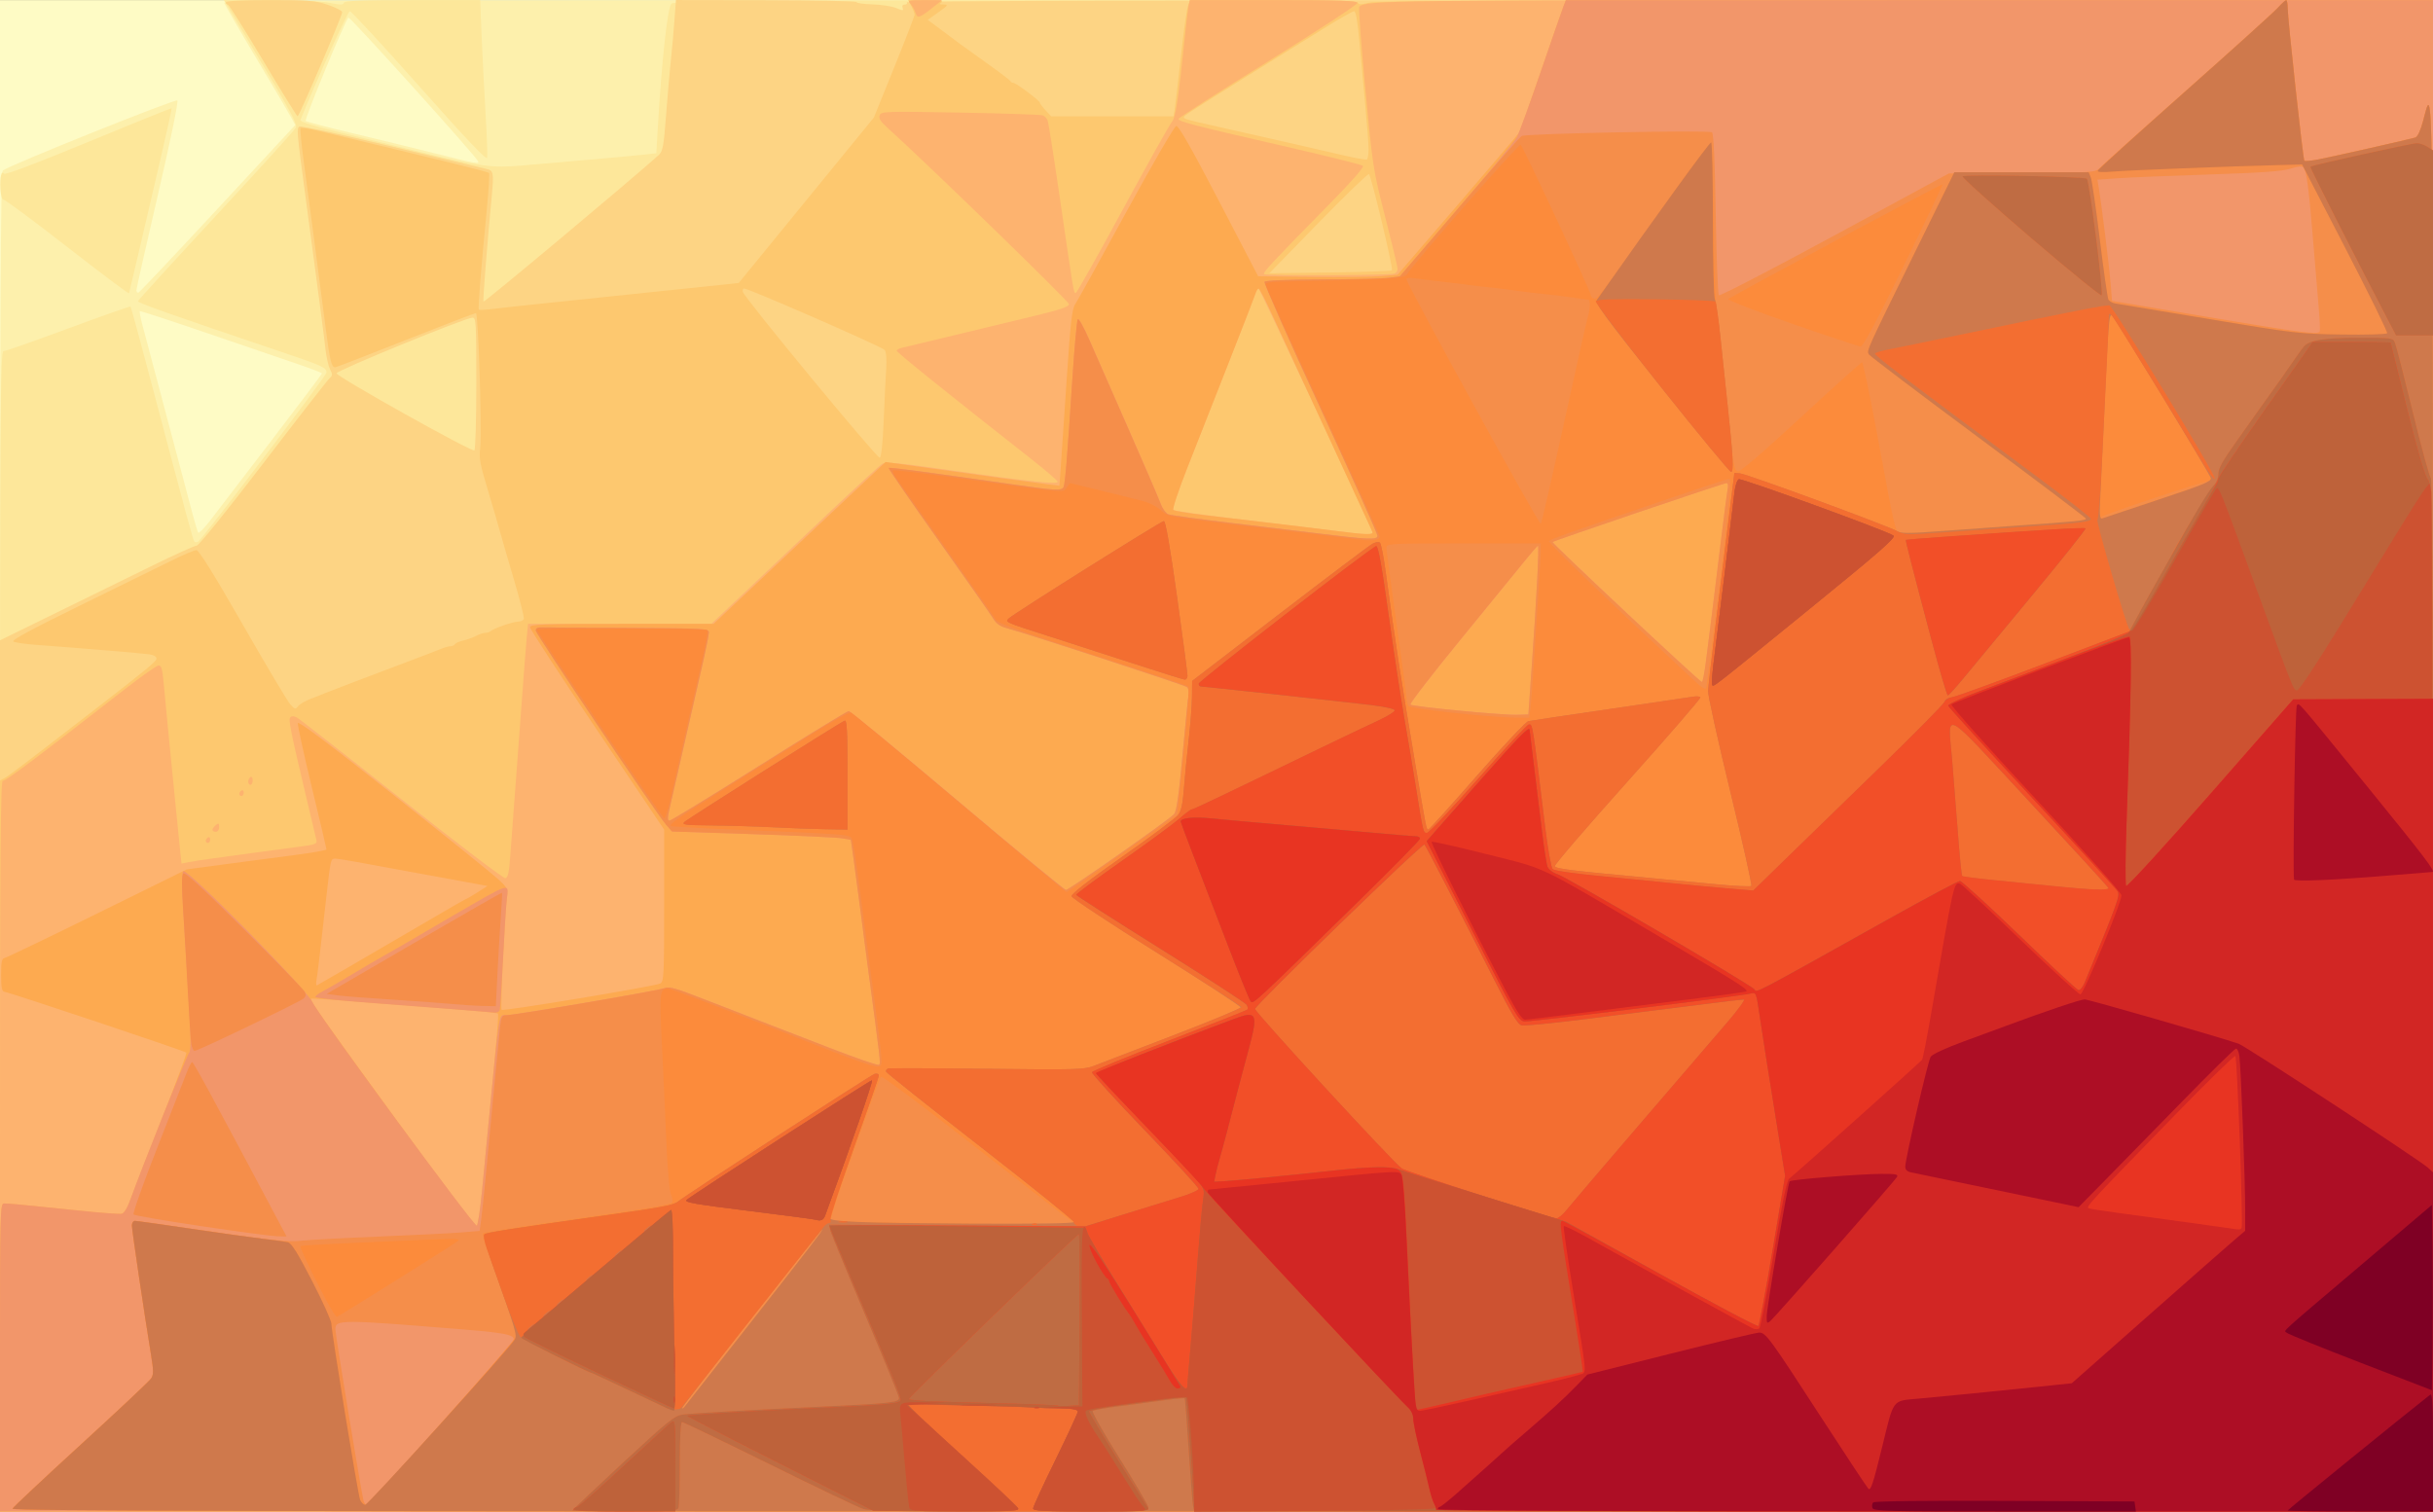
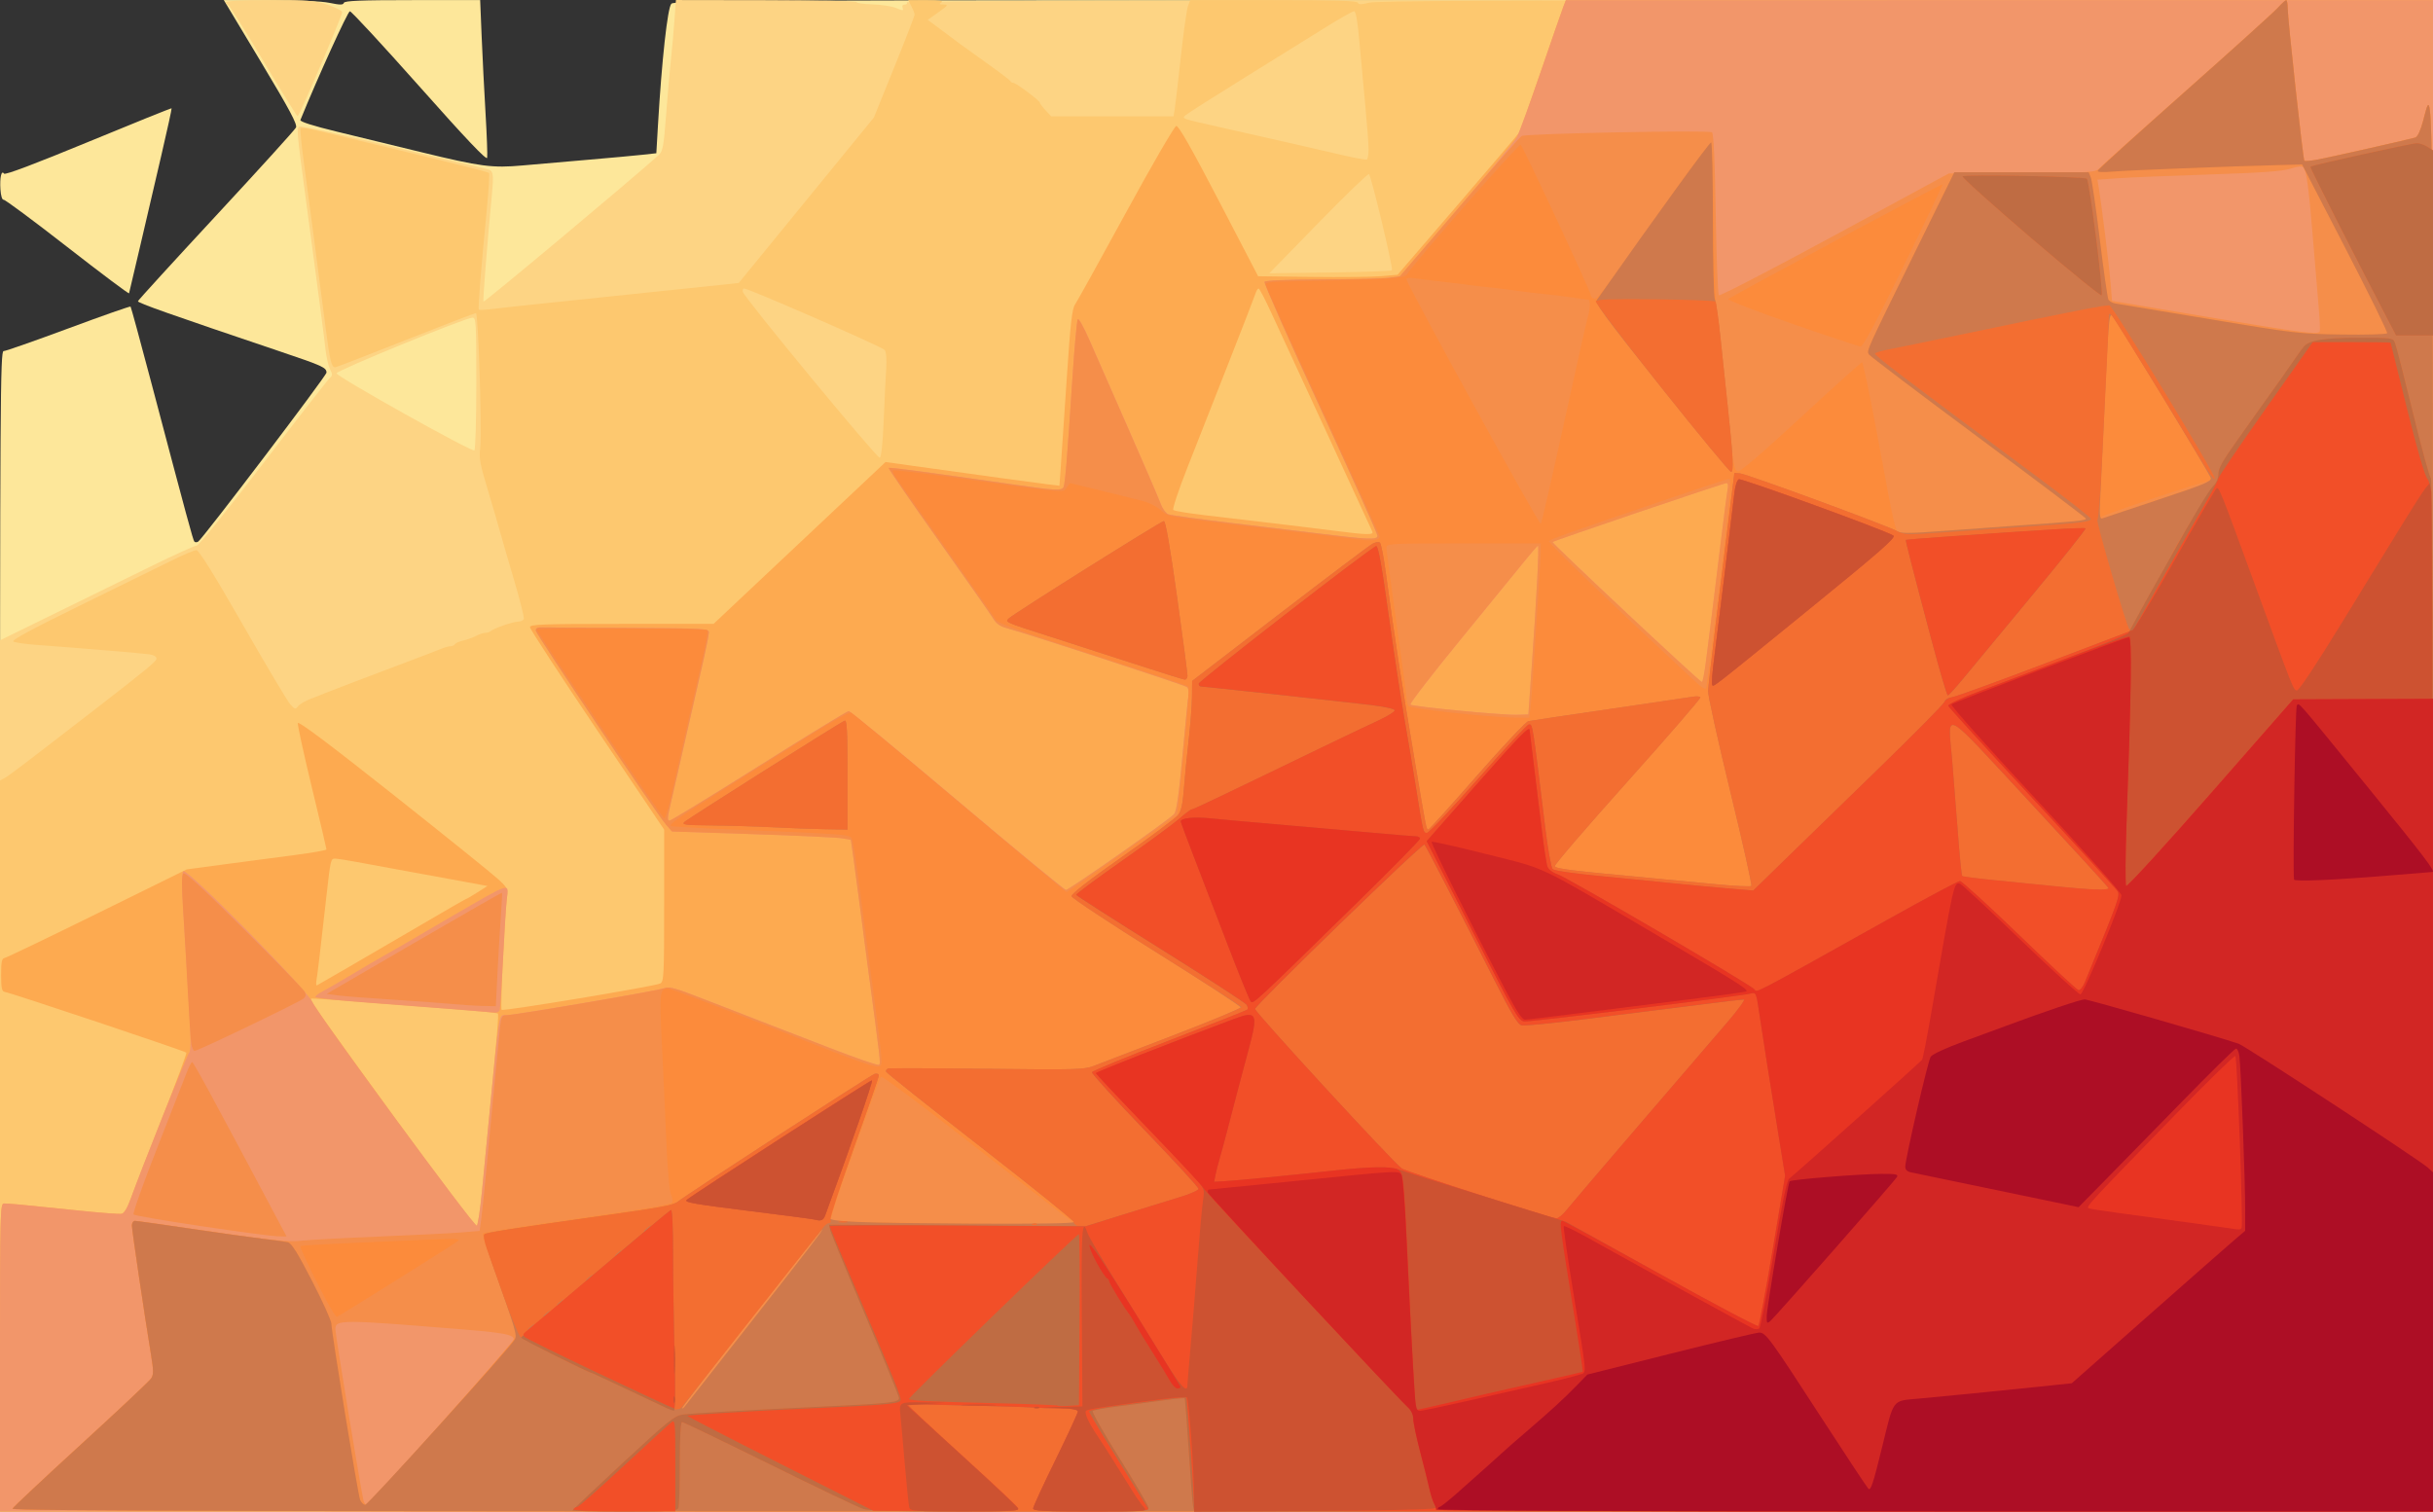
<svg xmlns="http://www.w3.org/2000/svg" width="307.06mm" height="190.81mm" version="1.1" viewBox="0 0 1088 676.09">
  <rect x="0" y="0" width="1088" height="676.09" fill="#333333" stroke="none" />
  <g transform="translate(919.21 406.18)">
    <g transform="translate(214.29 -862.86)">
-       <path d="m-1133.5 794.72v-338h544 544v338 338h-544-544v-338z" fill="#fefbc5" />
-       <path d="m-1133.5 833.34c0-238.3 0.255-299.58 1.25-300.39 2.911-2.349 77.21-32.176 78.052-31.334 0.537 0.537-2.986 17.646-8.701 42.25-5.282 22.741-9.604 41.947-9.603 42.681 0 0.733 0.421 1.183 0.933 1 0.512-0.183 16.49-17.113 35.506-37.622l34.574-37.289-1.449-2.803c-0.797-1.542-7.887-13.59-15.756-26.775-7.869-13.185-14.419-24.506-14.556-25.158-0.193-0.914 113.15-1.187 493.75-1.187h494v338 338h-544-544v-299.38zm121.39-179.62c12.414-16.225 22.578-29.725 22.588-30 9e-3 -0.275-4.82-2.145-10.731-4.155-5.912-2.01-24.162-8.247-40.556-13.86-16.394-5.612-29.97-10.042-30.168-9.843-0.199 0.198 0.228 2.61 0.948 5.359 1.072 4.092 14.255 53.795 22.66 85.431 1.086 4.088 2.211 7.814 2.499 8.281 0.288 0.466 2.699-1.978 5.357-5.433 2.658-3.454 14.99-19.556 27.403-35.781zm92.441-124.86c-0.858-2.223-57.417-64.925-58.021-64.323-1.65 1.648-19.802 45.589-19.096 46.228 0.431 0.39 9.784 2.854 20.784 5.474 11 2.621 27.65 6.682 37 9.025 18.499 4.635 19.83 4.883 19.333 3.595z" fill="#fdf0ac" />
      <path d="m-1133.5 873.22c0-237.7 0.135-259.5 1.607-259.5 0.884 0 13.934-4.575 29-10.166 15.066-5.591 27.567-9.979 27.779-9.75 0.212 0.229 4.31 15.266 9.107 33.416 16.49 62.396 18.821 71.002 19.421 71.708 0.331 0.39 1.103 0.39 1.714 0 2.059-1.311 57.371-74.176 57.371-75.577 0-2.264-1.67-3.028-20.5-9.38-49.558-16.719-63.984-21.82-63.817-22.563 0.101-0.447 15.85-17.704 35-38.348 19.149-20.645 35.205-38.351 35.679-39.346 0.667-1.402-2.88-8.04-15.708-29.402l-16.57-27.591h20.648c12.495 0 23.01 0.488 26.63 1.236 4.748 0.981 6.067 0.981 6.394 0 0.315-0.944 7.546-1.236 30.689-1.236h30.278l0.664 16.25c0.365 8.938 1.148 24.402 1.738 34.365s0.917 18.926 0.725 19.917c-0.245 1.265-9.249-8.218-30.254-31.865-16.448-18.517-30.459-33.667-31.137-33.667-0.918 0-14.296 29.411-22.121 48.63-0.297 0.728 5.515 2.585 16.351 5.223 9.246 2.251 26.261 6.393 37.811 9.203 26.501 6.449 31.655 7.122 45.197 5.903 5.942-0.535 18.971-1.667 28.955-2.516 9.983-0.849 21.008-1.859 24.5-2.244l6.348-0.7 0.73-12.5c1.695-29.041 4.298-52.671 5.988-54.361 1.514-1.514 31.787-1.639 394.71-1.639h393.07v338 338h-544-544v-259.5zm30.106-306.05c-15.067-11.746-27.892-21.265-28.5-21.154-0.651 0.119-1.233-1.802-1.415-4.671-0.337-5.303 0.463-8.772 1.614-6.998 0.45 0.693 13.79-4.337 37.683-14.208 20.343-8.404 37.105-15.163 37.249-15.019 0.144 0.144-1.935 9.675-4.62 21.179s-6.977 29.918-9.539 40.918c-2.561 11-4.752 20.294-4.867 20.654-0.116 0.36-12.538-8.956-27.605-20.702z" fill="#fde79a" />
      <path d="m-1133.5 937.9v-194.82l25.25-12.366c13.888-6.801 33.319-16.33 43.181-21.176 9.862-4.846 18.653-8.811 19.535-8.811 0.933 0 13.41-15.43 29.819-36.878 15.518-20.283 28.878-37.428 29.689-38.101 1.257-1.043 1.276-1.613 0.127-3.872-0.74-1.457-1.647-5.349-2.014-8.649-0.367-3.3-1.298-10.725-2.068-16.5-0.77-5.775-2.108-15.9-2.972-22.5s-2.72-20.55-4.124-31c-3.709-27.614-3.836-29.126-2.518-29.941 0.636-0.393 19.255 3.618 41.376 8.913 22.121 5.295 41.183 9.826 42.36 10.069 3.005 0.62 3.234 1.827 2.271 11.98-2.08 21.934-4.026 46.617-3.732 47.342 0.242 0.596 65.717-54.166 78.39-65.564 1.817-1.634 2.222-3.865 3.328-18.33 0.693-9.058 1.652-20.069 2.132-24.469 0.48-4.4 1.179-12.172 1.552-17.27l0.68-9.27 40.369 0.063c22.203 0.035 40.369 0.425 40.369 0.869 0 0.443 3.227 0.9 7.17 1.015 3.944 0.115 8.716 0.855 10.604 1.644 3.026 1.264 3.366 1.257 2.861-0.058-0.354-0.922 0.011-1.492 0.955-1.492 0.84 0 1.25-0.45 0.91-1-0.412-0.666 113.49-1 340.94-1h341.56v338 338h-544-544v-194.82zm213-309.74c0-27.391-0.122-29.438-1.75-29.391-3.296 0.093-60.75 23.625-60.75 24.882 0 1.482 60.374 35.264 61.633 34.487 0.477-0.295 0.867-13.784 0.867-29.977zm-95.381-144.47c-8.184-13.735-15.272-24.972-15.75-24.972s-0.869-0.45-0.869-1c0-0.633 7.226-1 19.68-1 17.454 0 20.394 0.241 26 2.135 3.476 1.174 6.332 2.637 6.345 3.25 0.036 1.601-19.23 46.621-19.936 46.587-0.324-0.015-7.285-11.265-15.47-25z" fill="#fdd484" />
      <path d="m-1133.5 969.25v-163.46l2.105-1.127c1.836-0.982 8.275-5.877 39.895-30.324 23.81-18.409 28-21.869 28-23.124 0-0.822-1.348-1.6-3.25-1.876-3-0.434-30.684-2.746-50.75-4.237-4.675-0.348-9.175-0.999-10-1.448-1.053-0.573 7.887-5.411 30-16.236 17.325-8.481 35.711-17.508 40.859-20.06 5.147-2.552 10.097-4.626 11-4.609 1.095 0.02 7.968 11.072 20.641 33.19 10.45 18.238 20.014 34.312 21.252 35.72 2.07 2.352 2.358 2.424 3.561 0.878 0.72-0.925 3.306-2.43 5.748-3.343 2.442-0.913 5.339-2.056 6.439-2.538 1.645-0.722 19.922-7.676 44.5-16.931 2.475-0.932 5.767-2.214 7.315-2.85 1.548-0.635 3.434-1.155 4.191-1.155 0.757 0 1.633-0.415 1.946-0.923 0.314-0.508 1.946-1.225 3.626-1.594 1.681-0.369 4.263-1.301 5.739-2.071s3.395-1.402 4.266-1.406c0.871-3e-3 1.904-0.327 2.296-0.719 1.219-1.219 10.009-4.286 12.287-4.287 1.192-4.4e-4 2.351-0.553 2.576-1.228s-1.788-8.663-4.474-17.75-5.499-18.773-6.252-21.523c-0.753-2.75-2.783-9.725-4.512-15.5-4.614-15.414-4.781-16.272-4.246-21.835 0.784-8.156-0.877-60.165-1.921-60.165-0.514 0-14.526 5.378-31.136 11.95-16.61 6.573-30.839 12.085-31.618 12.25-1.792 0.379-2.52-2.494-4.483-17.7-4.221-32.689-7.254-55.738-9.652-73.345-1.149-8.44-1.844-15.591-1.544-15.891s3.595 0.183 7.321 1.075c59.299 14.186 76.341 18.394 76.949 19.002 0.308 0.308-0.156 7.894-1.03 16.86-2.62 26.868-3.963 43.814-3.508 44.269 0.236 0.236 3.564 0.031 7.397-0.456 3.833-0.486 14.168-1.611 22.968-2.499s21.85-2.252 29-3.03c7.15-0.778 20.2-2.144 29-3.035s18.672-1.919 21.938-2.284l5.938-0.664 60.423-74 9.109-22.5c5.01-12.375 9.102-22.95 9.094-23.5-8e-3 -0.55-0.661-2.237-1.45-3.75l-1.435-2.75 8.191 0.015c5.658 0.011 7.727 0.315 6.691 0.985-1.189 0.768-0.982 0.973 0.997 0.985 2.218 0.014 1.96 0.397-2.312 3.434l-4.809 3.419 6.812 5.064c3.747 2.785 7.262 5.414 7.812 5.842s5.725 4.143 11.5 8.255c5.775 4.112 10.65 7.819 10.833 8.238 0.183 0.419 0.765 0.762 1.293 0.762 1.184 0 11.874 7.995 11.874 8.88 0 0.352 1.143 1.873 2.541 3.38l2.541 2.74h27.348 27.348l0.54-3.25c0.297-1.788 1.52-12.25 2.718-23.25 1.198-11 2.635-21.238 3.192-22.75l1.014-2.75h37.295c27.544 0 37.397 0.305 37.685 1.168 0.297 0.89 1.491 0.89 5.026 0 3.47-0.874 63.929-1.168 240.19-1.168h235.56v338 338h-544-544v-163.46zm395.18-324.62c0.372-9.03 0.874-19.453 1.116-23.161 0.267-4.088 7.2e-4 -7.339-0.676-8.257-0.997-1.354-60.807-27.501-62.906-27.501-0.471 0-0.711 0.676-0.533 1.502 0.534 2.483 60.034 74.594 61.223 74.2 0.703-0.233 1.344-6.295 1.776-16.783zm227.28-67.039c0.676-0.677-9.184-41.967-10.279-43.043-0.371-0.364-10.548 9.467-22.616 21.848l-21.942 22.51 27.109-0.348c14.91-0.191 27.388-0.627 27.728-0.968zm-10.457-54.189c-2e-3 -2.305-0.648-10.941-1.435-19.191s-1.979-21.188-2.647-28.75c-0.822-9.303-1.601-13.75-2.408-13.75-0.656 0-6.101 3.064-12.1 6.809-5.999 3.745-22.382 13.923-36.407 22.618s-26.113 16.385-26.862 17.088c-1.667 1.566-2.048 1.433 15.362 5.34 18.986 4.261 43.547 9.858 55 12.534 5.5 1.285 10.338 2.147 10.75 1.915 0.412-0.232 0.749-2.308 0.747-4.614z" fill="#fdc86f" />
-       <path d="m-1133.5 969.18c0-131.32 0.249-163.49 1.264-163.25 1.141 0.262 15.622-10.615 54.626-41.03 7.365-5.743 14.109-10.494 14.988-10.557 1.287-0.093 1.736 1.443 2.308 7.884 0.391 4.4 1.427 15.2 2.302 24 0.875 8.8 2.256 22.75 3.067 31 0.812 8.25 1.732 17.411 2.046 20.358l0.569 5.358 3.164-0.642c1.74-0.353 6.54-1.089 10.665-1.635s12-1.627 17.5-2.403c5.5-0.776 14.376-1.967 19.725-2.648 9.054-1.152 9.691-1.381 9.236-3.313-0.269-1.141-2.303-9.725-4.519-19.075-7.197-30.367-8.071-34.771-7.093-35.75 0.581-0.581 1.666-0.545 2.861 0.095 1.059 0.567 22.142 17.046 46.85 36.619 24.708 19.574 45.602 35.459 46.432 35.3 1.165-0.223 1.668-2.558 2.213-10.277 0.388-5.494 1.393-18.988 2.233-29.988s2.23-29.675 3.09-41.5c0.86-11.825 1.8-23.862 2.089-26.75l0.526-5.25h40.978 40.978l16.7-15.79c9.185-8.685 25.89-24.475 37.122-35.089s21.357-19.888 22.5-20.608c1.763-1.11 6.703-0.648 32.579 3.051 34.398 4.917 46.023 6.139 45.951 4.83-0.027-0.492-5.539-5.208-12.25-10.481-36.824-28.935-59.701-47.354-59.701-48.068 0-0.444 1.012-1.032 2.25-1.309 1.238-0.276 11.475-2.736 22.75-5.466 11.275-2.73 27.588-6.667 36.25-8.749 12.065-2.9 15.75-4.154 15.75-5.361 0-1.238-63.37-62.817-81.416-79.115-2.883-2.604-3.732-4.015-3.22-5.351 0.661-1.722 2.495-1.783 36.007-1.183 19.421 0.347 36.022 0.905 36.892 1.238s1.873 1.36 2.229 2.28c0.356 0.92 2.841 16.748 5.521 35.173 6.21 42.682 6.096 42 7.036 42 0.437 0 9.887-16.762 21-37.25s21-38.15 21.971-39.25c1.727-1.956 2.901-9.782 6.075-40.5 0.54-5.225 1.198-10.512 1.462-11.75l0.48-2.25h37.481c30.042 0 37.481 0.257 37.481 1.297 0 0.713-18 12.482-40 26.153s-40 25.225-40 25.675c0 1.19 6.455 2.864 46 11.931 19.525 4.477 35.936 8.554 36.469 9.061 0.61 0.58-4.953 6.938-15.008 17.152-25.245 25.645-29.895 30.63-29.209 31.317 0.777 0.777 56.245 0.544 58.3-0.245 0.796-0.305 1.433-1.295 1.416-2.198-0.017-0.904-2.509-11.318-5.537-23.143-5.396-21.068-5.574-22.223-8.9-57.5-1.867-19.8-3.087-36.262-2.713-36.581 3.285-2.802 13.019-2.919 244.55-2.919h235.63v338 338h-544-544v-163.54zm613.83-274.3c-2.613-6.633-50.524-109.13-51.016-109.14-0.375-8e-3 -0.998 0.998-1.385 2.235s-5.837 15.3-12.113 31.25-14.575 37.043-18.442 46.873c-3.867 9.83-6.659 18.227-6.204 18.659 0.455 0.432 14.777 2.436 31.827 4.454 17.05 2.017 35.5 4.25 41 4.963 12.413 1.607 16.763 1.795 16.333 0.705zm-521.83 137.91c0-0.518 0.45-1.219 1-1.559s1 0.084 1 0.941c0 0.857-0.45 1.559-1 1.559s-1-0.423-1-0.941zm3-4.937c0-0.483 0.675-1.438 1.5-2.122 1.253-1.04 1.5-0.896 1.5 0.878 0 1.22-0.638 2.122-1.5 2.122-0.825 0-1.5-0.395-1.5-0.878zm12-16.063c0-0.518 0.45-1.219 1-1.559s1 0.084 1 0.941c0 0.857-0.45 1.559-1 1.559s-1-0.423-1-0.941zm4-5.5c0-0.793 0.45-1.719 1-2.059s1 0.309 1 1.441-0.45 2.059-1 2.059-1-0.648-1-1.441zm298.45-343.81c-0.377-1.237-1.377-3.037-2.222-3.999-1.448-1.648-1.084-1.75 6.256-1.75h7.793l-3.888 3.095c-6.181 4.92-7.15 5.244-7.939 2.655z" fill="#fdb36f" />
      <path d="m-1133.5 1063.9c0-64.859 0.101-68.838 1.75-68.911 1.784-0.079 6.423 0.36 34.826 3.296 8.842 0.914 16.867 1.501 17.833 1.305 1.134-0.23 2.582-2.663 4.08-6.857 1.277-3.575 7.486-19.55 13.797-35.5 6.311-15.95 11.288-29.319 11.061-29.708-0.383-0.657-78.018-26.634-81.347-27.219-1.173-0.206-1.5-1.859-1.5-7.573 0-5.727 0.325-7.36 1.5-7.542 0.825-0.128 19.5-9.1 41.5-19.938l40-19.704 17-2.289c9.35-1.259 23.412-3.117 31.25-4.128s14.25-2.148 14.25-2.527c0-0.378-2.954-12.903-6.563-27.831s-6.422-27.834-6.25-28.678c0.211-1.034 14.182 9.456 42.813 32.147 23.375 18.525 44.461 35.509 46.858 37.742 4.192 3.906 4.336 4.236 3.789 8.655-0.996 8.044-2.939 49.135-2.351 49.723 0.722 0.722 68.615-10.55 70.954-11.78 1.614-0.849 1.75-3.555 1.75-34.876v-33.956l-30-44.518c-16.5-24.485-30-45.189-30-46.009 0-1.297 5.338-1.491 41.042-1.491h41.042l34.708-32.664c19.089-17.965 36.394-34.256 38.456-36.201l3.748-3.537 12.252 1.714c30.718 4.297 54.72 7.587 59.888 8.21l5.636 0.68 0.628-8.851c0.345-4.868 1.54-22.571 2.656-39.34 1.65-24.807 2.346-30.95 3.736-32.96 0.94-1.359 11.163-19.808 22.72-40.999 11.556-21.191 21.681-38.644 22.5-38.785 1.032-0.178 6.872 10.09 19.048 33.489l17.56 33.745 23.94 0.306c13.167 0.168 27.198 0.018 31.18-0.334l7.24-0.641 26.76-31.114c14.718-17.113 27.114-31.691 27.548-32.396s4.84-13.103 9.791-27.551c4.951-14.448 9.487-27.503 10.079-29.011l1.076-2.741 387.76-0.016v338 338h-544-544v-68.833zm215.52-74.286c0.761-7.91 2.081-21.581 2.933-30.381 4.095-42.26 4.64-48.738 4.147-49.232-0.292-0.292-9.209-1.175-19.816-1.962-10.607-0.787-29.185-2.223-41.285-3.192-12.1-0.969-22.149-1.654-22.331-1.523-0.805 0.578 4.205 7.721 37.658 53.696 21.21 29.149 35.864 48.422 36.405 47.881 0.498-0.498 1.528-7.377 2.289-15.287zm-60.021-100.13c7.15-4.125 21.915-12.732 32.81-19.128 10.896-6.395 19.992-11.627 20.215-11.627s2.446-1.294 4.94-2.876l4.535-2.876-8.75-1.621c-4.813-0.891-16.175-2.971-25.25-4.622s-20.1-3.678-24.5-4.504c-4.4-0.827-8.767-1.503-9.705-1.502-1.877 8.6e-4 -1.994 0.514-3.788 16.501-2.854 25.435-4.011 35.211-4.475 37.8-0.276 1.54-0.171 2.61 0.233 2.378 0.404-0.232 6.585-3.797 13.735-7.922zm458.2-195.01c-0.283-0.688-9.57-20.825-20.637-44.75-11.067-23.925-22.246-48.112-24.842-53.75-2.596-5.637-5.027-10.25-5.402-10.25-0.375-2.2e-4 -0.998 1.012-1.385 2.25s-5.837 15.3-12.113 31.25-14.575 37.043-18.442 46.873c-3.867 9.83-6.659 18.234-6.204 18.674 0.455 0.44 6.677 1.487 13.827 2.326 32.878 3.858 49.765 5.884 59 7.078 13.736 1.775 16.831 1.832 16.199 0.299z" fill="#fdaa50" />
      <path d="m-1133.5 1063.9c0-64.859 0.101-68.838 1.75-68.911 1.784-0.079 6.423 0.36 34.826 3.296 8.842 0.914 16.867 1.501 17.833 1.305 1.134-0.23 2.581-2.663 4.08-6.857 4.977-13.931 24.833-63.581 25.996-65 0.972-1.187 0.956-5.993-0.077-23-0.718-11.825-1.796-29.56-2.395-39.411-0.761-12.51-0.773-18.228-0.039-18.961 1.585-1.585 55.326 52.932 57.798 58.633 2.298 5.3 72.541 100.83 73.462 99.907 0.498-0.498 1.529-7.377 2.29-15.287 0.761-7.91 2.101-21.806 2.978-30.881 4.967-51.392 4.401-48 8.013-48 3.789 0 67.779-10.935 70.562-12.058 2.19-0.884 5.1-0.048 19.5 5.6 9.309 3.651 20.301 7.917 24.426 9.479 4.125 1.562 17.381 6.693 29.457 11.402 12.077 4.709 22.266 8.228 22.642 7.819 0.77-0.835 0.776-0.787-5.596-48.243-0.775-5.775-2.156-16.35-3.068-23.5-0.912-7.15-2.171-16.588-2.797-20.972l-1.138-7.973-4-0.682c-2.2-0.375-20.2-1.211-40-1.857l-36-1.175-2.736-3.171c-4.446-5.153-58.053-85.033-58.163-86.67-0.063-0.938 0.742-1.473 2.149-1.429 1.238 0.039 18.675 0.152 38.75 0.25 34.801 0.17 36.5 0.265 36.5 2.031 0 1.019-1.54 8.556-3.422 16.75-5.62 24.466-13.417 58.599-14.424 63.147-0.701 3.167-0.634 4.25 0.263 4.25 0.662 0 18.695-11.025 40.073-24.5 21.378-13.475 39.409-24.5 40.067-24.5 0.659 0 22.515 17.999 48.57 39.997 26.055 21.998 47.903 39.998 48.55 40 1.397 4e-3 46.132-31.383 48.353-33.925 1.131-1.294 2.125-8.264 3.803-26.662 1.25-13.7 2.469-25.871 2.709-27.046 0.241-1.175-0.121-2.592-0.803-3.149-1.121-0.916-72.044-24.093-80.959-26.456-2.502-0.663-4.332-2.011-5.596-4.122-1.032-1.725-12.071-17.5-24.529-35.056-12.458-17.556-22.461-32.11-22.228-32.343 0.378-0.378 15.065 1.577 58.7 7.815 15.622 2.233 18.495 2.364 19.409 0.885 0.754-1.219 1.63-11.791 4.018-48.437 0.932-14.3 2.026-26.366 2.432-26.813 0.406-0.447 2.67 3.603 5.031 9s10.228 23.313 17.483 39.813 13.819 31.74 14.587 33.867c0.768 2.127 2.3 4.206 3.404 4.619 1.104 0.414 13.932 2.171 28.507 3.906s31.675 3.794 38 4.576c22.962 2.84 27 3.006 27 1.113 0-0.931-11.506-26.637-25.568-57.123-14.062-30.486-25.286-55.886-24.941-56.445 0.396-0.64 9.408-1.015 24.421-1.015 13.087 0 26.521-0.285 29.853-0.633l6.059-0.633 25.338-29.524c13.936-16.238 26.166-31.086 27.178-32.995 1.012-1.909 5.868-15.226 10.791-29.593 4.923-14.367 9.436-27.355 10.028-28.863l1.076-2.741 387.76-0.016v338 338h-544-544v-68.833zm685.13-311.14c2.051-29.138 3.217-52.026 2.65-52.026-0.236 0-2.87 3.025-5.854 6.722-2.983 3.697-15.899 19.526-28.701 35.174s-22.927 28.783-22.5 29.188c0.993 0.942 41.162 4.792 47.764 4.578l4.988-0.162 1.652-23.474zm77.756-0.276c0.642-5.088 1.825-14.425 2.629-20.75s2.6-20.95 3.993-32.5c1.393-11.55 2.784-22.238 3.093-23.75 0.336-1.65 0.128-2.75-0.52-2.75-1.218 0-77.164 25.753-77.789 26.378-0.462 0.462 65.841 62.622 66.795 62.622 0.347 0 1.157-4.162 1.8-9.25zm-558.88 155.71c-8.525-0.697-26.188-2.053-39.25-3.014-13.062-0.96-23.75-2.118-23.75-2.572s1.462-1.577 3.25-2.495 7.525-4.237 12.75-7.375c5.225-3.139 11.975-7.086 15-8.772s9.325-5.32 14-8.075 12.325-7.22 17-9.922c26.056-15.059 24.502-14.599 23.627-6.987-0.332 2.888-1.089 14.925-1.682 26.75-0.593 11.825-1.259 22.062-1.481 22.75-0.221 0.688-1.204 1.189-2.183 1.115-0.98-0.074-8.756-0.705-17.281-1.403z" fill="#f2966a" />
      <path d="m-1127.9 1131.5c0.304-0.688 14.064-13.605 30.58-28.705s30.642-28.392 31.393-29.538c1.157-1.766 1.141-3.451-0.104-11.045-3.019-18.421-8.484-55.383-8.484-57.385 0-1.142 0.594-2.076 1.319-2.076s12.088 1.595 25.25 3.545c34.69 5.139 43.271 6.063 49.43 5.322 3.025-0.363 18.55-1.195 34.5-1.848 15.95-0.653 32.597-1.487 36.993-1.853l7.993-0.666 0.7-5c0.385-2.75 1.394-12.425 2.241-21.5 2.262-24.218 5.469-57.65 6.164-64.25 0.543-5.164 0.84-5.75 2.913-5.75 3.795 0 67.784-10.934 70.571-12.058 2.19-0.884 5.1-0.048 19.5 5.6 9.309 3.651 20.301 7.917 24.426 9.479 4.125 1.562 17.381 6.693 29.457 11.402 12.077 4.709 22.266 8.228 22.642 7.819 0.77-0.835 0.776-0.787-5.596-48.243-0.775-5.775-2.156-16.35-3.068-23.5-0.912-7.15-2.171-16.588-2.797-20.972l-1.138-7.973-4-0.682c-2.2-0.375-20.2-1.211-40-1.857l-36-1.175-2.736-3.171c-4.446-5.153-58.053-85.033-58.163-86.67-0.063-0.938 0.742-1.473 2.149-1.429 1.238 0.039 18.675 0.152 38.75 0.25 34.801 0.17 36.5 0.265 36.5 2.031 0 1.019-1.54 8.556-3.422 16.75-5.62 24.466-13.417 58.599-14.424 63.147-0.701 3.167-0.634 4.25 0.263 4.25 0.662 0 18.695-11.025 40.073-24.5 21.378-13.475 39.409-24.5 40.067-24.5 0.659 0 22.515 17.999 48.57 39.997 26.055 21.998 47.903 39.998 48.55 40 1.397 4e-3 46.132-31.383 48.353-33.925 1.131-1.294 2.125-8.264 3.803-26.662 1.25-13.7 2.469-25.871 2.709-27.046 0.241-1.175-0.121-2.592-0.803-3.149-1.121-0.916-72.044-24.093-80.959-26.456-2.502-0.663-4.332-2.011-5.596-4.122-1.032-1.725-12.071-17.5-24.529-35.056-12.458-17.556-22.461-32.11-22.228-32.343 0.378-0.378 15.065 1.577 58.7 7.815 15.622 2.233 18.495 2.364 19.409 0.885 0.754-1.219 1.63-11.791 4.018-48.437 0.932-14.3 2.026-26.366 2.432-26.813 0.406-0.447 2.67 3.603 5.031 9s10.228 23.313 17.483 39.813 13.819 31.74 14.587 33.867c0.768 2.127 2.3 4.206 3.404 4.619 1.104 0.414 13.932 2.171 28.507 3.906s31.675 3.794 38 4.576c22.962 2.84 27 3.006 27 1.113 0-0.931-11.506-26.637-25.568-57.123-14.062-30.486-25.286-55.886-24.941-56.445 0.395-0.639 9.955-1.047 25.818-1.102 13.855-0.048 27.335-0.386 29.957-0.75l4.766-0.662 26.545-30.994c14.6-17.047 27.153-31.334 27.895-31.75 2.004-1.122 83.822-2.714 85.125-1.657 0.738 0.599 1.281 12.537 1.662 36.507 0.311 19.59 0.943 35.97 1.404 36.401 0.461 0.431 23.788-11.657 51.838-26.862l51-27.645 32.787-0.184c31.066-0.175 32.876-0.286 34.5-2.124 0.942-1.067 18.363-16.667 38.713-34.667s38.636-34.481 40.636-36.626c2-2.144 3.912-3.899 4.25-3.899 0.338 0 0.62 1.462 0.626 3.25 0.019 5.045 6.88 67.975 7.475 68.571 0.291 0.291 3.113 0.028 6.271-0.585 6.428-1.246 40.85-9.018 43.349-9.786 0.991-0.305 2.302-3.06 3.417-7.181 4.682-17.298 4.462-32.33 4.469 304.98l0.006 316.75h-541.47c-432.8 0-541.36-0.251-540.92-1.25zm191.01-37.432c17.532-19.625 32.263-36.322 32.735-37.106 1.829-3.034-1.703-3.954-21.359-5.561-55.997-4.581-58-4.585-58-0.101 0 2.552 11.682 73.611 12.609 76.7 0.289 0.963 0.888 1.75 1.332 1.75s15.151-16.057 32.683-35.682zm488.5-341.29c2.051-29.138 3.217-52.026 2.65-52.026-0.236 0-2.87 3.025-5.854 6.722-2.983 3.697-15.899 19.526-28.701 35.174s-22.927 28.783-22.5 29.188c0.993 0.942 41.162 4.792 47.764 4.578l4.988-0.162 1.652-23.474zm77.756-0.276c0.642-5.088 1.825-14.425 2.629-20.75s2.6-20.95 3.993-32.5c1.393-11.55 2.784-22.238 3.093-23.75 0.336-1.65 0.128-2.75-0.52-2.75-1.218 0-77.164 25.753-77.789 26.378-0.462 0.462 65.841 62.622 66.795 62.622 0.347 0 1.157-4.162 1.8-9.25zm274.45-147.5c0.251-0.412 0.075-5.025-0.391-10.25-0.466-5.225-1.571-18.5-2.455-29.5-1.887-23.46-3.049-32.457-4.36-33.769-0.602-0.602-2.728-0.372-5.792 0.626-3.645 1.189-12.626 1.832-36.385 2.607-17.35 0.566-35.695 1.323-40.767 1.683l-9.222 0.655 0.523 3.099c1.221 7.235 4.768 35.732 5.364 43.099l0.647 8 42.5 7.148c42.157 7.09 49.459 8.048 50.338 6.602zm-947.3 400.12c-16.203-2.416-29.834-4.767-30.29-5.223-0.457-0.456 4.296-13.839 10.56-29.74 6.264-15.9 12.194-31.047 13.176-33.66 0.982-2.612 2.096-4.75 2.476-4.75 0.588 0 8.879 15.282 37.3 68.75l4.917 9.25-4.339-0.117c-2.386-0.064-17.596-2.094-33.799-4.51zm-4.471-81.623c-0.287-1.788-0.995-12.475-1.574-23.75s-1.508-27.433-2.066-35.908c-0.713-10.83-0.698-15.724 0.05-16.471 0.752-0.752 8.702 6.554 27.105 24.908 14.323 14.284 26.507 26.811 27.076 27.838 0.758 1.368 0.675 2.21-0.313 3.15-1.514 1.442-47.324 23.483-48.807 23.483-0.523 0-1.185-1.462-1.472-3.25zm115.93-17.81c-4.4-0.429-16.325-1.297-26.5-1.929-10.175-0.632-20.847-1.455-23.717-1.83l-5.217-0.681 39.121-22.762c21.517-12.519 39.219-22.644 39.338-22.5 0.119 0.144-0.127 4.987-0.547 10.762s-1.091 17.138-1.492 25.25l-0.728 14.75-6.129-0.14c-3.371-0.077-9.729-0.491-14.129-0.92z" fill="#f58e4a" />
      <path d="m-1127.9 1131.5c0.304-0.688 14.064-13.605 30.58-28.705s30.642-28.392 31.393-29.538c1.157-1.766 1.141-3.451-0.104-11.045-3.019-18.421-8.484-55.383-8.484-57.385 0-1.142 0.594-2.076 1.319-2.076s12.088 1.595 25.25 3.544 27.756 3.989 32.43 4.532 9.482 1.2 10.682 1.458c1.653 0.356 4.279 4.529 10.833 17.218 4.758 9.211 8.67 17.873 8.694 19.248 0.07 4.067 11.846 76.296 12.838 78.75 0.501 1.238 1.539 2.25 2.307 2.25 1.701 0 67.646-73.74 67.646-75.642 0-0.742-2.434-8.213-5.408-16.603-9.167-25.857-10.062-28.618-9.475-29.205 0.313-0.313 12.677-2.332 27.476-4.486 14.799-2.154 33.432-4.875 41.407-6.046 7.975-1.171 14.915-2.542 15.423-3.046 0.563-0.56 0.443-1.971-0.311-3.624-0.746-1.638-1.588-11.228-2.132-24.277-0.494-11.864-1.392-31.394-1.995-43.4-1.123-22.349-0.881-24.67 2.573-24.67 1.095 0 27.355 9.983 54.442 20.696 32.63 12.906 39.462 15.269 40.628 14.054 1.205-1.256 1.109-2.175-5.066-48.25-0.811-6.05-2.631-20-4.046-31s-2.968-20.942-3.451-22.093c-0.985-2.344-0.142-2.274-54.062-4.481-14.573-0.597-26.696-1.284-26.94-1.529-0.864-0.864 2.667-3.314 24.437-16.965 12.1-7.587 29.354-18.408 38.342-24.046 8.988-5.639 16.969-10.012 17.735-9.718 0.766 0.294 22.662 18.486 48.658 40.426s47.49 39.884 47.765 39.873c0.275-0.01 11.525-7.815 25-17.344l24.5-17.325 1.21-11.399c3.089-29.11 4.355-45.231 3.607-45.935-0.449-0.422-19.714-6.849-42.811-14.281-28.741-9.248-42.312-14.065-43-15.262-0.553-0.962-10.406-15.063-21.895-31.335s-21.776-30.85-22.859-32.394c-1.083-1.544-1.721-3.055-1.418-3.358 0.303-0.303 12.389 1.091 26.859 3.098 52.871 7.332 48.99 6.979 50.763 4.628l1.556-2.063 8.495 2.053c4.672 1.129 10.97 2.678 13.995 3.442 3.025 0.764 7.615 1.918 10.2 2.564 2.585 0.646 6.107 2.432 7.827 3.967 3.335 2.977 2.836 2.877 31.974 6.436 6.875 0.84 20.375 2.433 30 3.54s20.914 2.474 25.088 3.038c7.425 1.003 10.912 0.639 10.912-1.138 0-0.488-11.475-25.784-25.5-56.214s-25.5-55.858-25.5-56.506c0-0.755 2.065-1.218 5.75-1.288 46.941-0.897 56.405-1.41 57.356-3.112 2.47-4.419 50.202-58.87 50.951-58.122 1.239 1.239 31.267 65.622 31.273 67.051 3e-3 0.664 0.613 1.441 1.357 1.726 1.57 0.603 2.259-0.307 30.807-40.666 11.547-16.324 21.322-29.351 21.724-28.949 0.402 0.402 0.895 16.245 1.095 35.206 0.204 19.269 0.855 37.122 1.476 40.476 0.984 5.313 2.2 16.352 6.552 59.489 0.947 9.387 1.466 11.548 2.837 11.81 1.057 0.202 11.484-8.765 28.187-24.239 14.58-13.508 26.878-24.56 27.33-24.56 0.452 0 3.666 15.412 7.142 34.25 7.209 39.062 7.727 41.37 9.424 42.016 0.682 0.26 9.114-0.111 18.739-0.822s24.7-1.787 33.5-2.39c26.974-1.847 31.58-2.316 31.284-3.188-0.156-0.462-21.884-16.874-48.284-36.471-26.4-19.597-48.351-36.236-48.779-36.976-0.996-1.72-1.211-1.245 20.155-44.669l18.082-36.75h30.042 30.042l0.937 2.25c0.516 1.238 2.335 13.725 4.043 27.75 1.708 14.025 3.437 26.134 3.842 26.908 0.405 0.774 1.839 1.574 3.186 1.777 1.347 0.203 20.224 3.339 41.949 6.969 37.979 6.346 40.26 6.611 59.238 6.896 10.856 0.163 19.98-0.095 20.275-0.572 0.295-0.478-8.142-17.656-18.749-38.173l-19.286-37.305-9.489 0.241c-23.39 0.594-68.162 2.341-74.873 2.921-4.993 0.431-7.259 0.297-7-0.414 0.211-0.579 17.708-16.424 38.883-35.212s39.898-35.707 41.606-37.598 3.396-3.438 3.75-3.438 0.65 1.462 0.656 3.25c0.019 5.045 6.88 67.975 7.475 68.571 0.291 0.291 3.113 0.028 6.271-0.585 6.428-1.246 40.85-9.018 43.349-9.786 0.991-0.305 2.302-3.06 3.417-7.181 4.682-17.298 4.462-32.33 4.469 304.98l0.006 316.75h-541.47c-432.8 0-541.36-0.251-540.92-1.25zm324.89-76.65c33.052-42.099 37.682-48.1 37.108-48.1-0.747 0-62.614 78.833-62.576 79.737 0.018 0.419 0.58 0.064 1.25-0.789 0.67-0.854 11.568-14.735 24.218-30.848zm149.5-50.869c0-0.423-1.051-1.435-2.335-2.25-1.284-0.815-20.438-15.606-42.563-32.868-22.278-17.382-40.591-30.991-41.041-30.5-0.857 0.935-2.388 5.134-18.523 50.792-2.508 7.098-4.293 13.173-3.967 13.5 0.327 0.327 21.369 0.842 46.761 1.143 25.392 0.302 49.655 0.639 53.918 0.75 4.263 0.111 7.75-0.144 7.75-0.567zm204.41-230.48c0.293-2.337 1.019-12.125 1.613-21.75 0.594-9.625 1.505-23.575 2.024-31s0.946-15.188 0.948-17.25l4e-3 -3.75h-34.5c-34.11 0-34.5 0.023-34.5 2.049 0 1.127 2.025 16.254 4.5 33.615 2.475 17.361 4.507 32.527 4.515 33.701 8e-3 1.174 0.359 2.675 0.779 3.336 0.796 1.252 34.864 4.982 47.395 5.189l6.689 0.11 0.533-4.25zm78.664-9.5c0.041-0.412 0.215-1.65 0.387-2.75 1.204-7.692 9.416-75.015 10.094-82.75 0.374-4.263 0.289-7.748-0.188-7.745s-13.917 4.455-29.867 9.892c-42.534 14.501-49.911 17.118-50.823 18.028-0.66 0.658 25.254 25.574 64.323 61.847 4.421 4.105 5.927 4.967 6.074 3.478zm-63.636-118.25c5.352-24.475 10.142-45.805 10.646-47.399 1.107-3.507 1.196-7.598 0.165-7.608-0.412-4e-3 -3.45-0.433-6.75-0.953s-8.925-1.216-12.5-1.548-9.2-1.003-12.5-1.492c-3.3-0.489-8.7-1.16-12-1.49-3.3-0.33-7.125-0.776-8.5-0.991s-7-0.902-12.5-1.527-11.462-1.356-13.25-1.625c-1.925-0.291-3.25-0.06-3.25 0.566 0 1.978 59.377 110.09 60.044 109.33 0.365-0.418 5.043-20.785 10.395-45.26zm266.56 34.086c12.925-4.362 22.825-7.966 22-8.009-2.088-0.108-47.272 14.947-48.5 16.16-1.258 1.242-2.096 1.5 26.5-8.151zm-818.29 361.66c-4.339-7.45-13.854-26.944-13.382-27.416 0.419-0.419 13.87-1.107 56.167-2.875 14.143-0.591 15.768-0.5 14 0.786-2.969 2.159-53.42 33.755-53.899 33.755-0.226 0-1.525-1.913-2.886-4.25zm120.46-260.67c-15.496-23.054-28.174-42.18-28.174-42.5 0-0.917 75.822-0.68 76.39 0.239 0.279 0.452-0.84 6.639-2.488 13.75s-5.188 22.603-7.866 34.428-5.619 24.762-6.533 28.75-1.998 7.25-2.408 7.25-13.424-18.863-28.92-41.917zm533.11-179.39c-16.297-5.665-28.837-10.536-28.357-11.016 1.212-1.212 95.421-51.661 95.788-51.294 0.166 0.166-7.663 16.573-17.398 36.46-12.285 25.099-18.176 36.136-19.257 36.082-0.857-0.042-14.706-4.647-30.775-10.233z" fill="#fc8b3b" />
      <path d="m-1127.9 1131.5c0.304-0.688 14.064-13.605 30.58-28.705s30.642-28.392 31.393-29.538c1.157-1.766 1.141-3.451-0.104-11.045-3.019-18.421-8.484-55.383-8.484-57.385 0-1.142 0.594-2.076 1.319-2.076s12.088 1.595 25.25 3.544 27.756 3.989 32.43 4.532 9.482 1.2 10.682 1.458c1.653 0.356 4.279 4.529 10.833 17.218 4.758 9.211 8.67 17.873 8.694 19.248 0.07 4.067 11.846 76.296 12.838 78.75 0.501 1.238 1.535 2.25 2.299 2.25 1.25 0 63.993-69.367 66.78-73.83 1.238-1.983 0.675-3.907-9.657-32.988-2.695-7.585-4.352-13.68-3.85-14.159 0.819-0.78 11.046-2.38 54.882-8.583 23.625-3.343 29.768-4.502 31.5-5.944 3.522-2.93 86.515-56.818 88.174-57.252 1.023-0.268 1.826 0.053 1.826 0.729 0 0.664-4.95 15.015-11 31.893-6.05 16.877-11 31.184-11 31.792 0 1.744 12.72 2.263 62.747 2.564 29.132 0.175 46.341-0.079 46.5-0.688 0.139-0.531-18.625-15.652-41.698-33.603-23.073-17.951-42.105-33.098-42.292-33.661-0.188-0.563 0.24-1.193 0.951-1.399 0.711-0.206 20.642-0.149 44.292 0.127 39.385 0.46 43.378 0.354 47.5-1.256 2.475-0.967 18.29-7.042 35.145-13.5s30.649-12.192 30.654-12.742c5e-3 -0.55-16.936-11.608-37.645-24.572-20.71-12.965-37.787-24.266-37.951-25.113-0.197-1.023 7.43-6.971 22.694-17.699 12.645-8.887 23.857-17.259 24.916-18.604 1.426-1.813 2.105-4.85 2.623-11.729 0.384-5.105 1.343-14.905 2.131-21.776 0.788-6.872 1.46-15.647 1.493-19.5l0.06-7.006 39.063-30c21.485-16.5 40.182-30.603 41.551-31.34 1.454-0.783 2.857-0.97 3.378-0.45 0.49 0.49 1.565 5.817 2.389 11.84 4.697 34.314 6.731 47.514 13.47 87.45 4.966 29.428 4.884 29.018 5.8 28.931 0.402-0.038 10.174-10.856 21.715-24.04s21.891-24.166 23-24.405c1.109-0.239 17.541-2.694 36.516-5.457 18.975-2.763 35.72-5.235 37.211-5.494 1.491-0.259 2.924-0.126 3.184 0.294s-14.368 17.333-32.506 37.582c-18.139 20.249-32.811 37.327-32.605 37.952 0.372 1.128 7.059 1.965 40.716 5.097 9.075 0.844 23.25 2.186 31.5 2.982s15.307 1.134 15.683 0.752-3.858-19.37-9.409-42.195-10.02-43.075-9.932-45c0.088-1.925 1.519-14.525 3.18-28s4.27-34.625 5.798-47l2.778-22.5 2.517 0.163c2.773 0.18 67.181 23.861 70.385 25.879 1.61 1.014 5.41 1.001 19.5-0.067 9.625-0.729 24.7-1.819 33.5-2.422 26.974-1.847 31.58-2.316 31.284-3.188-0.156-0.462-21.884-16.874-48.284-36.471-26.4-19.597-48.351-36.236-48.779-36.976-0.996-1.72-1.211-1.245 20.155-44.669l18.082-36.75h30.042 30.042l0.937 2.25c0.516 1.238 2.335 13.725 4.043 27.75 1.708 14.025 3.437 26.134 3.842 26.908 0.405 0.774 1.839 1.574 3.186 1.777 1.347 0.203 20.224 3.339 41.949 6.969 37.979 6.346 40.26 6.611 59.238 6.896 10.856 0.163 19.98-0.095 20.275-0.572 0.295-0.478-8.142-17.656-18.749-38.173l-19.286-37.305-9.489 0.241c-23.39 0.594-68.162 2.341-74.873 2.921-4.993 0.431-7.259 0.297-7-0.414 0.211-0.579 17.708-16.424 38.883-35.212s39.898-35.707 41.606-37.598 3.396-3.438 3.75-3.438 0.65 1.462 0.656 3.25c0.019 5.045 6.88 67.975 7.475 68.571 0.291 0.291 3.113 0.028 6.271-0.585 6.428-1.246 40.85-9.018 43.349-9.786 0.991-0.305 2.302-3.06 3.417-7.181 4.682-17.298 4.462-32.33 4.469 304.98l0.006 316.75h-541.47c-432.8 0-541.36-0.251-540.92-1.25zm324.89-76.65c33.052-42.099 37.682-48.1 37.108-48.1-0.747 0-62.614 78.833-62.576 79.737 0.018 0.419 0.58 0.064 1.25-0.789 0.67-0.854 11.568-14.735 24.218-30.848zm634.8-374.71c20.227-6.708 23.732-8.157 23.341-9.652-0.511-1.956-42.178-70.465-44.137-72.572-1.36-1.462-1.728 3.121-3.518 43.831-0.52 11.825-1.251 27.313-1.625 34.418-0.573 10.888-0.458 12.835 0.729 12.393 0.775-0.289 12.119-4.077 25.209-8.418zm-619.8 146.56c-7.7-0.387-20.059-0.759-27.464-0.827-11.542-0.105-13.255-0.321-12-1.514 1.582-1.504 69.648-44.534 71.714-45.336 0.979-0.38 1.25 4.844 1.25 24.122v24.607l-9.75-0.173c-5.362-0.095-16.05-0.49-23.75-0.878zm160-73.658c-12.65-4.127-29.075-9.441-36.5-11.811-19.433-6.201-19.634-6.29-17.923-7.91 2.422-2.293 68.166-43.57 69.398-43.57 0.765 0 2.77 11.51 5.88 33.75 2.595 18.562 4.702 34.538 4.682 35.5-0.02 0.963-0.599 1.704-1.287 1.647-0.688-0.057-11.6-3.479-24.25-7.606zm237.47-122.96c-26.536-33.319-29.852-37.873-28.736-39.459 27.574-39.179 50.388-70.606 50.987-70.237 0.426 0.264 0.775 15.782 0.775 34.486s0.394 34.765 0.875 35.691c0.481 0.926 1.629 8.884 2.549 17.684 0.921 8.8 2.305 21.85 3.077 29 2.492 23.097 2.885 30.5 1.622 30.5-0.634 0-14.651-16.95-31.149-37.666z" fill="#cf794c" />
      <path d="m-877.5 1132.3c0-0.248 10.17-9.879 22.601-21.402 20.334-18.849 23.017-21.007 26.75-21.514 4.474-0.607 29.008-2.002 64.149-3.646 28.356-1.327 32.5-1.801 32.5-3.72 0-0.826-6.801-17.537-15.113-37.135-8.312-19.598-15.353-36.714-15.646-38.036l-0.533-2.404 56.396 0.529c31.018 0.291 55.575 0.23 54.572-0.136-1.003-0.366-1.678-1.081-1.5-1.591s-18.554-15.613-41.627-33.564c-23.073-17.951-42.105-33.098-42.292-33.661-0.188-0.563 0.24-1.193 0.951-1.399 0.711-0.206 20.642-0.149 44.292 0.127 39.385 0.46 43.378 0.354 47.5-1.256 2.475-0.967 18.45-7.103 35.5-13.636 17.05-6.533 30.844-12.266 30.654-12.742-0.19-0.475-17.29-11.472-38-24.436-20.71-12.965-37.787-24.266-37.951-25.113-0.197-1.023 7.43-6.971 22.694-17.699 12.645-8.887 23.857-17.259 24.916-18.604 1.426-1.813 2.105-4.85 2.623-11.729 0.384-5.105 1.343-14.905 2.131-21.776 0.788-6.872 1.46-15.647 1.493-19.5l0.06-7.006 39.063-30c21.485-16.5 40.182-30.603 41.551-31.34 1.454-0.783 2.857-0.97 3.378-0.45 0.49 0.49 1.565 5.817 2.389 11.84 4.697 34.314 6.731 47.514 13.47 87.45 4.966 29.428 4.884 29.018 5.8 28.931 0.402-0.038 10.174-10.856 21.715-24.04s21.891-24.166 23-24.405c1.109-0.239 17.541-2.694 36.516-5.457 18.975-2.763 35.72-5.235 37.211-5.494 1.491-0.259 2.924-0.126 3.184 0.294s-14.368 17.333-32.506 37.582c-18.139 20.249-32.811 37.327-32.605 37.952 0.372 1.128 7.059 1.965 40.716 5.097 9.075 0.844 23.25 2.186 31.5 2.982s15.307 1.134 15.683 0.752-3.858-19.37-9.409-42.195-10.02-43.075-9.932-45c0.088-1.925 1.519-14.525 3.18-28s4.27-34.625 5.798-47l2.778-22.5 2.493 0.16c2.793 0.179 63.073 22.308 69.587 25.546 4.031 2.003 4.75 2.035 20.5 0.913 8.977-0.64 26.223-1.832 38.323-2.65 24.624-1.664 28.5-2.141 28.5-3.511 0-0.523-10.912-9.051-24.25-18.951-59.842-44.419-72.735-54.221-72.282-54.954 0.266-0.43 3.307-1.319 6.758-1.975 3.451-0.656 15.724-3.166 27.274-5.579 55.796-11.655 69.65-14.378 70.838-13.922 1.919 0.736 47.863 76.289 47.122 77.489-0.351 0.567-2.989-2.928-5.863-7.767-11.591-19.515-38.944-63.891-40.227-65.263-1.181-1.262-1.37-1.056-1.372 1.5-1e-3 1.63-0.428 11.289-0.949 21.464-0.52 10.175-1.476 29.525-2.123 43s-1.542 24.962-1.989 25.527c-0.631 0.799 13.104 47.848 14.326 49.07 0.157 0.157 1.618-2.276 3.247-5.405s5.781-10.585 9.226-16.567c3.445-5.982 6.264-10.995 6.264-11.141 0-1.167 17.002-29.492 18.75-31.237 1.387-1.385 2.25-3.461 2.25-5.414 0-2.37 2.086-6.083 8.288-14.75 4.558-6.37 9.053-12.707 9.988-14.082 0.935-1.375 3.505-4.975 5.711-8 2.206-3.025 6.011-8.425 8.456-12 2.445-3.575 5.033-7.193 5.752-8.04 2.436-2.872 9.222-3.961 24.693-3.961 14.769 0 15.18 0.057 16.104 2.25 0.521 1.238 4.138 15.3 8.036 31.25s7.512 29.15 8.03 29.333c0.587 0.207 0.943 87.554 0.943 231.25v230.92h-276.98-276.98l-0.513-2.25c-0.282-1.238-1.167-12.539-1.966-25.114-0.799-12.575-1.626-23.037-1.838-23.249s-4.848 0.25-10.303 1.026c-5.455 0.776-14.418 1.971-19.918 2.656-5.5 0.685-10.378 1.576-10.841 1.979-0.462 0.403 4.853 9.793 11.812 20.867 6.959 11.074 12.824 21.023 13.033 22.109 0.376 1.95-0.414 1.976-61.741 1.976-42.218 0-63.266-0.351-65.693-1.096-1.964-0.603-20.785-9.603-41.824-20-21.039-10.397-38.702-18.904-39.25-18.904-0.626 0-0.997 6.848-0.997 18.418 0 10.13-0.273 19.13-0.607 20-0.53 1.38-3.591 1.582-24 1.582-12.866 0-23.393-0.203-23.393-0.451zm42-45.835c-1.375-0.622-9.408-4.412-17.85-8.422-8.443-4.01-15.475-7.291-15.627-7.291-1.427 0-30.44-14.662-31.751-16.046-0.951-1.004-4.245-8.941-7.32-17.64s-6.528-18.424-7.673-21.613c-1.226-3.414-1.711-6.152-1.18-6.659 0.837-0.799 10.949-2.383 54.902-8.603 23.625-3.343 29.768-4.502 31.5-5.944 3.522-2.93 86.515-56.818 88.174-57.252 1.023-0.268 1.826 0.053 1.826 0.729 0 0.664-4.992 15.132-11.093 32.153-6.101 17.02-10.84 31.605-10.531 32.41 0.309 0.805 0.063 1.464-0.547 1.464-0.61 0-1.608 0.618-2.219 1.374-0.751 0.93-60.604 76.902-64.012 81.252-0.715 0.913-4.66 0.965-6.599 0.088zm-59.872-36.464c1.244-1.586 1.208-1.621-0.378-0.378-0.963 0.755-1.75 1.542-1.75 1.75 0 0.823 0.821 0.293 2.128-1.372zm7-6c1.244-1.586 1.208-1.621-0.378-0.378-0.963 0.755-1.75 1.542-1.75 1.75 0 0.823 0.821 0.293 2.128-1.372zm6-5c1.244-1.586 1.208-1.621-0.378-0.378-0.963 0.755-1.75 1.542-1.75 1.75 0 0.823 0.821 0.293 2.128-1.372zm13-11c1.244-1.586 1.208-1.621-0.378-0.378-1.666 1.306-2.196 2.128-1.372 2.128 0.208 0 0.995-0.787 1.75-1.75zm13-11c1.244-1.586 1.208-1.621-0.378-0.378-1.666 1.306-2.196 2.128-1.372 2.128 0.208 0 0.995-0.787 1.75-1.75zm13-11c1.244-1.586 1.208-1.621-0.378-0.378-0.963 0.755-1.75 1.542-1.75 1.75 0 0.823 0.821 0.293 2.128-1.372zm171.68-1.933c0.722-0.289 1.584-0.253 1.917 0.079s-0.258 0.569-1.312 0.525c-1.165-0.048-1.402-0.285-0.604-0.604zm-86.562-1.006c0.963-0.252 2.538-0.252 3.5 0 0.963 0.252 0.175 0.457-1.75 0.457s-2.712-0.206-1.75-0.457zm-29.75-176.36c-7.7-0.387-20.059-0.759-27.464-0.827-11.542-0.105-13.255-0.321-12-1.514 1.582-1.504 69.648-44.534 71.714-45.336 0.979-0.38 1.25 4.844 1.25 24.122v24.607l-9.75-0.173c-5.362-0.095-16.05-0.49-23.75-0.878zm160-73.658c-12.65-4.127-29.075-9.441-36.5-11.811-19.433-6.201-19.634-6.29-17.923-7.91 2.422-2.293 68.166-43.57 69.398-43.57 0.765 0 2.77 11.51 5.88 33.75 2.595 18.562 4.702 34.538 4.682 35.5-0.02 0.963-0.599 1.704-1.287 1.647-0.688-0.057-11.6-3.479-24.25-7.606zm237.55-122.87c-16.459-20.666-29.723-38.104-29.476-38.75 0.333-0.869 7.277-1.097 26.689-0.876 14.431 0.164 26.526 0.614 26.877 1s1.386 7.901 2.301 16.701c0.914 8.8 2.294 21.85 3.065 29 2.492 23.097 2.885 30.5 1.622 30.5-0.634 0-14.618-16.909-31.077-37.575zm324.68-30.682c-15.472-29.652-34.857-67.939-34.552-68.244 0.665-0.665 45.257-10.498 47.609-10.498 1.261 0 3.402 0.727 4.757 1.615l2.465 1.615v41.385 41.385l-16.5-0.016-3.779-7.242zm-159.44-36.37c-17.157-14.687-30.954-27.091-30.661-27.566 0.592-0.958 54.469 0.079 55.579 1.07 1.143 1.021 7.363 49.94 6.629 52.141-0.194 0.582-14.39-10.959-31.547-25.646z" fill="#f36e31" />
      <path d="m-877.5 1132.3c0-0.248 10.17-9.879 22.601-21.402 20.334-18.849 23.017-21.007 26.75-21.514 4.474-0.607 29.008-2.002 64.149-3.646 28.356-1.327 32.5-1.801 32.5-3.72 0-0.826-6.801-17.537-15.113-37.135-8.312-19.598-15.351-36.703-15.641-38.01l-0.528-2.378 114.78 0.66 17-5.271c9.35-2.899 20.712-6.392 25.25-7.763s8.237-3.027 8.222-3.681c-0.016-0.654-10.825-12.413-24.02-26.13-13.195-13.717-23.835-25.417-23.644-26 0.191-0.583 15.763-6.985 34.604-14.227 18.841-7.242 34.54-13.451 34.887-13.798 0.347-0.347 0.193-1.323-0.341-2.17-0.534-0.847-17.843-12.095-38.465-24.995s-37.595-23.773-37.719-24.162 9.081-7.232 20.457-15.207 22.855-16.412 25.509-18.75c2.654-2.337 5.195-4.25 5.646-4.25 0.767 0 10.057-4.423 56.863-27.073 10.312-4.99 22.252-10.685 26.532-12.654s7.618-4.074 7.417-4.677c-0.201-0.603-5.053-1.645-10.782-2.316-15.826-1.853-74.737-8.28-75.897-8.28-0.561 0-0.999-0.562-0.974-1.25 0.047-1.265 77.087-61.006 79.357-61.538 0.885-0.207 2.435 8.357 5.522 30.5 2.361 16.933 5.557 37.988 7.102 46.788 1.545 8.8 3.78 22.075 4.967 29.5 3.446 21.56 3.431 21.5 5.115 21.5 0.85 0 11.164-10.912 22.919-24.25s21.949-24.25 22.653-24.25c1.749 0 1.489-1.643 7.374 46.5 1.143 9.35 2.611 17.542 3.262 18.204 0.705 0.717 9.87 2.032 22.684 3.254 11.825 1.127 25.55 2.486 30.5 3.019 4.95 0.533 15.191 1.497 22.758 2.142l13.758 1.173 14.253-13.896c7.839-7.643 26.956-26.239 42.482-41.326 15.526-15.087 28.489-28.249 28.806-29.25 0.321-1.012 1.546-1.833 2.76-1.849 1.2-0.017 19.658-6.675 41.016-14.795l38.833-14.765 3.739-6.955c2.057-3.825 5.789-10.555 8.294-14.955 2.505-4.4 5.552-9.8 6.77-12 9.621-17.373 16.812-29.345 18.742-31.202 1.453-1.399 2.288-3.376 2.288-5.418 0-2.43 2.024-6.044 8.288-14.798 4.558-6.37 9.053-12.707 9.988-14.082 0.935-1.375 3.505-4.975 5.711-8 2.206-3.025 6.011-8.425 8.456-12 2.445-3.575 5.033-7.193 5.752-8.04 2.436-2.872 9.222-3.961 24.693-3.961 14.769 0 15.18 0.057 16.104 2.25 0.521 1.238 4.138 15.3 8.036 31.25s7.512 29.15 8.03 29.333c0.587 0.207 0.943 87.554 0.943 231.25v230.92h-276.98-276.98l-0.513-2.25c-0.282-1.238-1.167-12.539-1.966-25.114-0.799-12.575-1.626-23.037-1.838-23.249s-4.848 0.25-10.303 1.026c-5.455 0.776-14.418 1.971-19.918 2.656-5.5 0.685-10.378 1.576-10.841 1.979-0.462 0.403 4.853 9.793 11.812 20.867 6.959 11.074 12.824 21.023 13.033 22.109 0.371 1.926-0.265 1.976-25.562 1.976-20.929 0-25.943-0.257-25.943-1.331 0-0.732 4.5-10.506 10-21.719 5.5-11.213 10-20.964 10-21.669 0-0.926-2.15-1.299-7.75-1.346-4.263-0.035-10-0.231-12.75-0.433s-16.475-0.621-30.5-0.93l-25.5-0.561 6.02 5.744c3.311 3.159 14.111 13.093 24 22.076s18.598 17.195 19.352 18.25c1.345 1.881 0.712 1.919-31.929 1.919-21.315 0-34.586-0.395-36.872-1.096-1.964-0.603-20.785-9.603-41.824-20-21.039-10.397-38.702-18.904-39.25-18.904-0.626 0-0.997 6.848-0.997 18.418 0 10.13-0.273 19.13-0.607 20-0.53 1.38-3.591 1.582-24 1.582-12.866 0-23.393-0.203-23.393-0.451zm444.47-134.3c1.634-2.062 16.709-19.732 33.5-39.266 16.791-19.534 34.28-39.896 38.865-45.25 4.585-5.354 7.735-9.734 7-9.733-0.735 7e-5 -8.536 0.923-17.336 2.052-8.8 1.128-19.375 2.456-23.5 2.95s-18.498 2.298-31.941 4.009c-13.442 1.711-25.435 2.861-26.65 2.556-1.687-0.423-4.511-5.109-11.942-19.811-16.066-31.786-30.708-60.205-31.456-61.052-0.774-0.876-75.348 71.486-75.777 73.528-0.26 1.239 61.735 68.657 65.665 71.41 1.965 1.376 66.208 22.072 69.101 22.26 0.825 0.054 2.837-1.59 4.471-3.652zm242.36-144.14c-0.183-0.49-16.083-17.865-35.333-38.61-39.923-43.024-36.418-41.139-34.534-18.572 0.623 7.465 1.776 22.075 2.561 32.467 0.786 10.392 1.655 19.121 1.931 19.397s6.699 1.107 14.272 1.845 19.844 1.967 27.269 2.731c16.381 1.686 24.278 1.931 23.833 0.742zm-644.83 232.61c-1.375-0.628-9.408-4.422-17.85-8.432-8.443-4.01-15.476-7.291-15.629-7.291-1.197 0-31.52-15.152-31.52-15.75 0-0.797 65.448-56.49 67.082-57.083 0.538-0.195 0.918 8.088 0.92 20 1e-3 11.183 0.298 31.471 0.66 45.083 0.391 14.699 0.288 24.722-0.252 24.682-0.501-0.037-2.035-0.581-3.41-1.209zm66-84.342c-0.825-0.212-13.796-1.919-28.824-3.791-24.903-3.103-29.339-3.884-28.093-4.945 2.877-2.449 82.258-53.684 82.824-53.457 0.605 0.242-9.582 29.673-20.79 60.062-0.972 2.636-1.808 2.984-5.118 2.132zm500.02-258.13c-8.635-32.464-12.005-45.609-11.743-45.816 0.122-0.096 7.421-0.687 16.221-1.313 45.847-3.262 63.629-4.325 64.12-3.834 0.299 0.299-10.41 13.744-23.798 29.879-13.388 16.134-27.21 32.822-30.716 37.085s-6.688 7.75-7.071 7.75c-0.383 0-3.539-10.688-7.013-23.75zm-98.399 18.948c-0.28-0.453 0.139-5.745 0.931-11.761 1.271-9.653 7.415-59.917 9.079-74.267 0.351-3.024 1.194-5.55 1.949-5.84 1.343-0.515 66.375 23.186 69.114 25.189 1.187 0.868-6.175 7.3-37.803 33.029-44.848 36.484-42.6 34.735-43.271 33.65zm302.1-163.46c-15.472-29.652-34.857-67.939-34.552-68.244 0.665-0.665 45.257-10.498 47.609-10.498 1.261 0 3.402 0.727 4.757 1.615l2.465 1.615v41.385 41.385l-16.5-0.016-3.779-7.242zm-159.44-36.37c-17.157-14.687-30.954-27.091-30.661-27.566 0.592-0.958 54.469 0.079 55.579 1.07 1.143 1.021 7.363 49.94 6.629 52.141-0.194 0.582-14.39-10.959-31.547-25.646z" fill="#bf6c43" />
      <path d="m-877 1131.7c0.34-0.55 1.083-1 1.65-1s9.879-8.215 20.691-18.256c10.812-10.041 20.446-18.871 21.409-19.622 1.654-1.291 1.75-0.238 1.75 19.256v20.622h-23.059c-15.118 0-22.846-0.344-22.441-1zm92.302-20.362c-22.934-11.592-41.57-21.204-41.415-21.359 0.45-0.45 28.128-2.159 52.613-3.25 35.802-1.594 42.102-2.132 42.682-3.643 0.484-1.26-2.024-7.467-23.299-57.666-4.61-10.879-8.383-20.037-8.383-20.353 0-0.315 25.762-0.415 57.25-0.221l57.25 0.353 17-5.319c9.35-2.925 20.712-6.44 25.25-7.811s8.237-3.027 8.222-3.681c-0.016-0.654-10.825-12.413-24.02-26.13-13.195-13.717-23.835-25.417-23.644-26 0.191-0.583 15.763-6.985 34.604-14.227 18.841-7.242 34.54-13.451 34.887-13.798 0.347-0.347 0.193-1.323-0.341-2.17-0.534-0.847-17.843-12.095-38.465-24.995s-37.595-23.773-37.719-24.162 9.081-7.232 20.457-15.207 22.855-16.412 25.509-18.75c2.654-2.337 5.195-4.25 5.646-4.25 0.767 0 10.057-4.423 56.863-27.073 10.312-4.99 22.252-10.685 26.532-12.654s7.618-4.074 7.417-4.677c-0.201-0.603-5.053-1.645-10.782-2.316-15.826-1.853-74.737-8.28-75.897-8.28-0.561 0-0.999-0.562-0.974-1.25 0.047-1.265 77.087-61.006 79.357-61.538 0.885-0.207 2.435 8.357 5.522 30.5 2.361 16.933 5.557 37.988 7.102 46.788 1.545 8.8 3.78 22.075 4.967 29.5 3.446 21.56 3.431 21.5 5.115 21.5 0.85 0 11.164-10.912 22.919-24.25s21.949-24.25 22.653-24.25c1.749 0 1.489-1.643 7.374 46.5 1.143 9.35 2.611 17.542 3.262 18.204 0.705 0.717 9.87 2.032 22.684 3.254 11.825 1.127 25.55 2.486 30.5 3.019 4.95 0.533 15.191 1.497 22.758 2.142l13.758 1.173 14.253-13.896c7.839-7.643 26.956-26.239 42.482-41.326 15.526-15.087 28.471-28.192 28.766-29.124 0.301-0.948 1.956-1.931 3.76-2.233 1.772-0.297 20.676-7.176 42.007-15.285l38.784-14.745 13.61-24.091c7.485-13.25 16.02-28.229 18.966-33.286 2.946-5.057 5.356-9.708 5.356-10.335s9.499-14.602 21.11-31.056l21.109-29.915h17.391c9.565 0 17.407 0.113 17.428 0.25 0.021 0.138 3.327 13.449 7.347 29.581 4.781 19.187 7.968 30.081 9.213 31.5 1.857 2.117 1.909 7.696 2.163 231.92l0.261 229.75h-277.01c-263.15 0-277.01-0.087-277.01-1.75-0.013-5.676-3.101-48.688-3.526-49.113-0.282-0.282-4.441 0.014-9.242 0.658-4.801 0.644-14.466 1.937-21.478 2.872-7.013 0.935-12.75 2.122-12.75 2.637 0 0.515 5.784 10.22 12.852 21.566 7.069 11.346 13.17 21.192 13.559 21.88 0.557 0.986-4.795 1.25-25.352 1.25-21.026 0-26.059-0.257-26.059-1.331 0-0.732 4.5-10.506 10-21.719 5.5-11.213 10-20.964 10-21.669 0-0.926-2.15-1.299-7.75-1.346-4.263-0.035-10-0.231-12.75-0.433s-16.475-0.621-30.5-0.93l-25.5-0.561 6.02 5.744c3.311 3.159 14.111 13.093 24 22.076s18.598 17.195 19.352 18.25c1.345 1.881 0.731 1.916-31.5 1.776l-32.872-0.142-41.698-21.077zm133.96-64.388c0.144-21.038 2e-3 -38.25-0.316-38.25-0.968 0-76.503 73.276-76.026 73.753 0.732 0.732 9.622 1.159 38.58 1.854 15.125 0.363 27.708 0.846 27.963 1.073 0.255 0.227 2.505 0.28 5 0.117l4.537-0.296 0.262-38.25zm217.71-49c1.634-2.062 16.709-19.732 33.5-39.266 16.791-19.534 34.28-39.896 38.865-45.25 4.585-5.354 7.735-9.734 7-9.733-0.735 7e-5 -8.536 0.923-17.336 2.052-8.8 1.128-19.375 2.456-23.5 2.95s-18.498 2.298-31.941 4.009c-13.442 1.711-25.435 2.861-26.65 2.556-1.687-0.423-4.511-5.109-11.942-19.811-16.066-31.786-30.708-60.205-31.456-61.052-0.774-0.876-75.348 71.486-75.777 73.528-0.26 1.239 61.735 68.657 65.665 71.41 1.965 1.376 66.208 22.072 69.101 22.26 0.825 0.054 2.837-1.59 4.471-3.652zm242.36-144.14c-0.183-0.49-16.083-17.865-35.333-38.61-39.923-43.024-36.418-41.139-34.534-18.572 0.623 7.465 1.776 22.075 2.561 32.467 0.786 10.392 1.655 19.121 1.931 19.397s6.699 1.107 14.272 1.845 19.844 1.967 27.269 2.731c16.381 1.686 24.278 1.931 23.833 0.742zm-674.77 217.33c-17.838-8.474-32.913-15.895-33.5-16.491-0.758-0.77-0.616-1.427 0.489-2.267 0.856-0.65 15.629-13.108 32.828-27.683s31.687-26.65 32.194-26.833c0.543-0.196 0.922 8.058 0.922 20.088 0 11.232 0.297 31.294 0.66 44.583 0.392 14.346 0.29 24.131-0.25 24.086-0.5-0.042-15.505-7.009-33.343-15.483zm95.933-69.059c-0.825-0.212-13.796-1.919-28.824-3.791-24.903-3.103-29.339-3.884-28.093-4.945 2.877-2.449 82.258-53.684 82.824-53.457 0.605 0.242-9.582 29.673-20.79 60.062-0.972 2.636-1.808 2.984-5.118 2.132zm500.02-258.13c-8.635-32.464-12.005-45.609-11.743-45.816 0.122-0.096 7.421-0.687 16.221-1.313 45.847-3.262 63.629-4.325 64.12-3.834 0.299 0.299-10.41 13.744-23.798 29.879-13.388 16.134-27.21 32.822-30.716 37.085s-6.688 7.75-7.071 7.75c-0.383 0-3.539-10.688-7.013-23.75zm-98.399 18.948c-0.28-0.453 0.139-5.745 0.931-11.761 1.271-9.653 7.415-59.917 9.079-74.267 0.351-3.024 1.194-5.55 1.949-5.84 1.343-0.515 66.375 23.186 69.114 25.189 1.187 0.868-6.175 7.3-37.803 33.029-44.848 36.484-42.6 34.735-43.271 33.65z" fill="#f24f28" />
-       <path d="m-877 1131.7c0.34-0.55 1.083-1 1.65-1s9.879-8.215 20.691-18.256c10.812-10.041 20.446-18.871 21.409-19.622 1.654-1.291 1.75-0.238 1.75 19.256v20.622h-23.059c-15.118 0-22.846-0.344-22.441-1zm92.302-20.362c-22.934-11.592-41.57-21.204-41.415-21.359 0.45-0.45 28.128-2.159 52.613-3.25 35.802-1.594 42.102-2.132 42.682-3.643 0.484-1.26-2.024-7.467-23.299-57.666-4.61-10.879-8.383-20.041-8.383-20.361 0-0.32 25.762-0.286 57.25 0.076l57.25 0.658 0.873 2.573c0.48 1.415 6.503 11.632 13.384 22.703 6.881 11.071 16.162 26.092 20.624 33.38 7.428 12.131 10.619 15.666 10.619 11.765 0-0.817 0.637-8.579 1.416-17.25 0.779-8.671 2.164-25.665 3.077-37.765 0.913-12.1 2.016-24.414 2.452-27.365 0.791-5.362 0.788-5.369-3.755-10.5-2.501-2.824-13.354-14.262-24.118-25.418-10.764-11.156-19.696-20.64-19.847-21.077-0.226-0.65 28.733-12.136 61.887-24.544 9.908-3.708 10.573-2.303 6.346 13.404-3.398 12.626-5.564 20.85-10.01 38-0.927 3.575-2.275 8.525-2.995 11-0.721 2.475-1.579 5.854-1.907 7.509l-0.597 3.009 4.777-0.266c5.493-0.306 29.58-2.656 49.277-4.807 15.392-1.681 24.873-1.858 28.203-0.528 1.263 0.505 18.67 5.997 38.682 12.205l36.385 11.287 42.615 23.676c23.438 13.022 42.974 23.348 43.412 22.948 0.439-0.401 3.312-15.685 6.386-33.966l5.588-33.238-3.187-19.664c-4.085-25.203-6.847-42.713-8.228-52.164-1.499-10.255-1.519-10.301-4.116-9.651-4.745 1.188-98.389 12.717-101.05 12.442-2.633-0.272-4.114-2.848-23.259-40.453l-20.447-40.163 22.1-25.087c19.189-21.783 23.918-26.658 23.918-24.656 0 0.237 0.891 7.549 1.98 16.25s2.707 21.894 3.597 29.319c0.89 7.425 1.994 14.468 2.454 15.65 0.482 1.24 2.421 2.674 4.579 3.385 4.44 1.466 86.411 49.403 87.956 51.438 1.16 1.528-1.753 3.055 59.681-31.287 16.91-9.453 31.407-17.187 32.215-17.187s12.766 10.912 26.574 24.25c13.807 13.338 25.69 24.384 26.406 24.549 0.716 0.164 2.005-1.411 2.863-3.5 15.052-36.633 15.831-38.801 14.633-40.745-0.66-1.07-17.903-19.913-38.318-41.874-20.416-21.96-37.244-40.44-37.397-41.066-0.156-0.64 5.758-3.406 13.5-6.313 48.845-18.346 66.3-25.248 68.061-26.911 1.1-1.039 9.758-15.615 19.239-32.39 9.482-16.775 17.856-31.388 18.608-32.473 0.753-1.085 1.369-2.586 1.369-3.335 0-0.749 9.499-14.824 21.11-31.277l21.109-29.915h17.391c9.565 0 17.407 0.113 17.428 0.25 0.021 0.138 3.327 13.449 7.347 29.581 4.781 19.187 7.968 30.081 9.213 31.5 1.857 2.117 1.909 7.696 2.163 231.92l0.261 229.75h-277.01c-263.15 0-277.01-0.087-277.01-1.75-0.013-5.676-3.101-48.688-3.526-49.113-0.282-0.282-4.441 0.014-9.242 0.658-4.801 0.644-14.466 1.937-21.478 2.872-7.013 0.935-12.75 2.122-12.75 2.637 0 0.515 5.784 10.22 12.852 21.566 7.069 11.346 13.17 21.192 13.559 21.88 0.557 0.986-4.795 1.25-25.352 1.25-21.026 0-26.059-0.257-26.059-1.331 0-0.732 4.5-10.506 10-21.719 5.5-11.213 10-20.964 10-21.669 0-0.926-2.15-1.299-7.75-1.346-4.263-0.035-10-0.231-12.75-0.433s-16.473-0.644-30.497-0.98l-25.497-0.611 3.737 3.795c2.055 2.087 13.152 12.345 24.659 22.795 11.507 10.45 21.172 19.562 21.478 20.25 0.44 0.987-6.316 1.22-32.162 1.108l-32.719-0.142-41.698-21.077zm133.96-64.388c0.144-21.038 2e-3 -38.25-0.316-38.25-0.968 0-76.503 73.276-76.026 73.753 0.732 0.732 9.622 1.159 38.58 1.854 15.125 0.363 27.708 0.846 27.963 1.073 0.255 0.227 2.505 0.28 5 0.117l4.537-0.296 0.262-38.25zm-214.69 24.191c-17.838-8.474-32.913-15.895-33.5-16.491-0.758-0.77-0.616-1.427 0.489-2.267 0.856-0.65 15.629-13.108 32.828-27.683s31.687-26.65 32.194-26.833c0.543-0.196 0.922 8.058 0.922 20.088 0 11.232 0.297 31.294 0.66 44.583 0.392 14.346 0.29 24.131-0.25 24.086-0.5-0.042-15.505-7.009-33.343-15.483zm95.933-69.059c-0.825-0.212-13.796-1.919-28.824-3.791-24.903-3.103-29.339-3.884-28.093-4.945 2.877-2.449 82.258-53.684 82.824-53.457 0.605 0.242-9.582 29.673-20.79 60.062-0.972 2.636-1.808 2.984-5.118 2.132zm195.26-97.595c-0.577-0.708-5.197-12.087-10.266-25.287-5.069-13.2-11.865-30.891-15.103-39.314-3.238-8.423-5.887-15.521-5.887-15.775 0-1.615 5.884-2.219 13.698-1.407 4.841 0.503 19.827 1.853 33.302 2.999 13.475 1.146 31.672 2.739 40.437 3.54s16.753 1.456 17.75 1.456 1.813 0.475 1.813 1.056c0 0.581-12.264 13.068-27.253 27.75-47.876 46.895-47.337 46.395-48.491 44.981zm206.37-141.59c-0.28-0.453 0.139-5.745 0.931-11.761 1.271-9.653 7.415-59.917 9.079-74.267 0.351-3.024 1.194-5.55 1.949-5.84 1.343-0.515 66.375 23.186 69.114 25.189 1.187 0.868-6.175 7.3-37.803 33.029-44.848 36.484-42.6 34.735-43.271 33.65z" fill="#be623a" />
      <path d="m-726.88 1131c-0.282-0.963-1.22-10.075-2.084-20.25-0.864-10.175-1.729-19.85-1.921-21.5-0.62-5.322-0.249-5.515 10.216-5.314l9.667 0.186-16.958 1.127 24.629 22.5c13.546 12.375 24.885 23.062 25.197 23.75 0.446 0.981-4.676 1.25-23.833 1.25-22.377 0-24.444-0.145-24.914-1.75zm55.378 0.419c0-0.732 4.5-10.506 10-21.719 5.5-11.213 10-20.946 10-21.629 0-0.86-2.531-1.344-8.25-1.577l-8.25-0.337 9.272-0.204 9.272-0.203-0.272-40.5c-0.261-38.876 0.113-44.343 2.539-37.067 0.515 1.544 6.566 11.866 13.446 22.938 6.881 11.071 16.162 26.092 20.624 33.38 7.428 12.131 10.619 15.666 10.619 11.765 0-0.817 0.637-8.579 1.416-17.25 0.779-8.671 2.164-25.665 3.077-37.765 0.913-12.1 2.016-24.414 2.452-27.365 0.791-5.362 0.788-5.369-3.755-10.5-2.501-2.824-13.354-14.262-24.118-25.418-10.764-11.156-19.696-20.64-19.847-21.077-0.226-0.65 28.733-12.136 61.887-24.544 9.908-3.708 10.573-2.303 6.346 13.404-3.398 12.626-5.564 20.85-10.01 38-0.927 3.575-2.275 8.525-2.995 11-0.721 2.475-1.579 5.854-1.907 7.509l-0.597 3.009 4.777-0.266c5.493-0.306 29.58-2.656 49.277-4.807 15.392-1.681 24.873-1.858 28.203-0.528 1.263 0.505 18.67 5.997 38.682 12.205l36.385 11.287 42.615 23.676c23.438 13.022 42.974 23.348 43.412 22.948 0.439-0.401 3.312-15.685 6.386-33.966l5.588-33.238-3.187-19.664c-4.085-25.203-6.847-42.713-8.228-52.164-1.499-10.255-1.519-10.301-4.116-9.651-4.745 1.188-98.389 12.717-101.05 12.442-2.633-0.272-4.114-2.848-23.259-40.453l-20.447-40.163 22.1-25.087c19.189-21.783 23.918-26.658 23.918-24.656 0 0.237 0.891 7.549 1.98 16.25s2.707 21.894 3.597 29.319c0.89 7.425 1.994 14.468 2.454 15.65 0.482 1.24 2.421 2.674 4.579 3.385 4.44 1.466 86.411 49.403 87.956 51.438 1.16 1.528-1.753 3.055 59.681-31.287 16.91-9.453 31.407-17.187 32.215-17.187s12.766 10.912 26.574 24.25c13.807 13.338 25.69 24.384 26.406 24.549 0.716 0.164 2.005-1.411 2.863-3.5 15.052-36.633 15.831-38.801 14.633-40.745-0.66-1.07-17.903-19.913-38.318-41.874-20.416-21.96-37.244-40.44-37.397-41.066-0.156-0.64 5.758-3.406 13.5-6.313 47.284-17.759 66.815-25.412 67.109-26.296 0.184-0.553 0.905-1.005 1.602-1.005 0.697 0 9.284-14.195 19.084-31.544 9.799-17.349 18.201-31.782 18.671-32.072 1.123-0.694 1.681 0.703 16.727 41.885 17.639 48.279 17.607 48.197 19.185 48.495 0.88 0.166 8.266-10.93 19.9-29.897 10.175-16.589 22.396-36.508 27.157-44.264 4.761-7.756 9.486-15.104 10.5-16.328l1.843-2.226 0.692 3.726c0.381 2.049 0.718 105.54 0.75 229.98l0.058 226.25h-223.06c-170.05 0-222.89-0.278-222.34-1.17 0.523-0.846 0.193-0.915-1.191-0.25-1.067 0.513-25.256 1.042-54.664 1.196l-52.75 0.276 0.013-6.276c0.023-10.985-2.358-44.254-3.21-44.84-0.45-0.31-5.203 0.01-10.561 0.708-26.593 3.472-33.811 4.582-34.577 5.321-0.918 0.885 1.141 5.358 5.312 11.535 1.485 2.2 3.82 5.8 5.189 8 1.369 2.2 3.624 5.8 5.011 8s3.924 6.25 5.636 9c1.712 2.75 3.883 5.787 4.825 6.75 1.63 1.666 0.475 1.75-23.963 1.75-20.706 0-25.675-0.258-25.675-1.331zm0.812-45.352c0.722-0.289 1.584-0.253 1.917 0.079s-0.258 0.569-1.312 0.525c-1.165-0.048-1.402-0.285-0.604-0.604zm-31.521-1.059c3.735-0.193 9.585-0.192 13 0 3.415 0.195 0.358 0.352-6.792 0.351-7.15 0-9.944-0.161-6.208-0.354zm-130.13-2.257c0-1.375 0.227-1.938 0.504-1.25s0.277 1.812 0 2.5-0.504 0.125-0.504-1.25zm0.212-18c0-5.775 0.165-8.137 0.367-5.25s0.202 7.612 0 10.5-0.367 0.525-0.367-5.25zm62.63-62.618c-0.825-0.212-13.796-1.919-28.824-3.791-24.903-3.103-29.339-3.884-28.093-4.945 2.877-2.449 82.258-53.684 82.824-53.457 0.605 0.242-9.582 29.673-20.79 60.062-0.972 2.636-1.808 2.984-5.118 2.132zm195.26-97.595c-0.577-0.708-5.197-12.087-10.266-25.287-5.069-13.2-11.865-30.891-15.103-39.314-3.238-8.423-5.887-15.521-5.887-15.775 0-1.615 5.884-2.219 13.698-1.407 4.841 0.503 19.827 1.853 33.302 2.999 13.475 1.146 31.672 2.739 40.437 3.54s16.753 1.456 17.75 1.456 1.813 0.475 1.813 1.056c0 0.581-12.264 13.068-27.253 27.75-47.876 46.895-47.337 46.395-48.491 44.981zm206.37-141.59c-0.28-0.453 0.139-5.745 0.931-11.761 1.271-9.653 7.415-59.917 9.079-74.267 0.351-3.024 1.194-5.55 1.949-5.84 1.343-0.515 66.375 23.186 69.114 25.189 1.187 0.868-6.175 7.3-37.803 33.029-44.848 36.484-42.6 34.735-43.271 33.65z" fill="#cd5231" />
      <path d="m-491.29 1132c0.117-0.412-0.279-1.65-0.88-2.75-0.601-1.1-1.59-4.25-2.198-7-0.608-2.75-2.462-10.162-4.12-16.471-1.658-6.309-3.015-12.924-3.015-14.7s-0.596-3.589-1.324-4.029c-2.051-1.239-92.676-98.16-92.676-99.115 0-0.465-10.787-12.059-23.972-25.765-13.184-13.706-23.984-25.184-24-25.507-0.024-0.483 33.839-13.746 62.082-24.317 9.908-3.708 10.573-2.303 6.346 13.404-3.398 12.626-5.564 20.85-10.01 38-0.927 3.575-2.275 8.525-2.995 11-0.721 2.475-1.579 5.854-1.907 7.509l-0.597 3.009 4.777-0.266c5.493-0.306 29.58-2.656 49.277-4.807 15.691-1.713 25.352-1.863 28.023-0.433 2.567 1.374 2.723 2.776 4.495 40.488 1.834 39.019 3.376 66.745 3.729 67.034 0.139 0.114 5.428-1.037 11.753-2.559s15.55-3.675 20.5-4.787c26.358-5.917 42.03-9.514 42.28-9.703 0.154-0.117-1.288-9.836-3.205-21.599-7.183-44.081-7.412-45.887-5.808-45.887 0.421 0 20.109 10.746 43.75 23.88 23.641 13.134 43.343 23.553 43.781 23.152 0.439-0.401 3.312-15.685 6.386-33.966l5.588-33.238-3.187-19.664c-4.085-25.203-6.847-42.713-8.228-52.164-1.499-10.255-1.519-10.301-4.116-9.651-4.745 1.188-98.389 12.717-101.05 12.442-2.633-0.272-4.114-2.848-23.259-40.453l-20.447-40.163 22.1-25.087c19.189-21.783 23.918-26.658 23.918-24.656 0 0.237 0.891 7.549 1.98 16.25s2.707 21.894 3.597 29.319c0.89 7.425 1.994 14.468 2.454 15.65 0.482 1.24 2.421 2.674 4.579 3.385 4.44 1.466 86.411 49.403 87.956 51.438 1.16 1.528-1.753 3.055 59.681-31.287 16.91-9.453 31.407-17.187 32.215-17.187s12.766 10.912 26.574 24.25c13.807 13.338 25.69 24.384 26.406 24.549 0.716 0.164 2.005-1.411 2.863-3.5 15.052-36.633 15.831-38.801 14.633-40.745-0.66-1.07-17.903-19.913-38.318-41.874-20.416-21.96-37.244-40.44-37.397-41.066-0.156-0.64 5.758-3.406 13.5-6.313 7.578-2.846 25.661-9.686 40.186-15.199s26.857-9.747 27.406-9.408c1.048 0.648 0.587 29.27-1.325 82.237-0.564 15.637-0.647 28.811-0.184 29.274 0.463 0.463 17.459-18.125 37.768-41.307l36.926-42.15 62.499-0.248 5e-4 181.75 5e-4 181.75h-223c-122.65 0-222.9-0.338-222.79-0.75zm-119.22-58c-1.127-2.062-4.498-7.575-7.491-12.25s-6.396-10.251-7.563-12.391c-1.167-2.14-2.539-4.39-3.05-5-1.914-2.287-8.887-13.711-8.887-14.559 0-0.486-0.338-1.033-0.75-1.216-1.746-0.776-8.359-13.033-8.068-14.952 0.219-1.445 6.54 7.929 20.318 30.131 11 17.726 20.15 32.624 20.333 33.108 0.183 0.484-0.37 0.88-1.23 0.88-0.86 0-2.485-1.688-3.613-3.75zm36.265-169.46c-0.577-0.708-5.197-12.087-10.266-25.287-5.069-13.2-11.865-30.891-15.103-39.314-3.238-8.423-5.887-15.521-5.887-15.775 0-1.615 5.884-2.219 13.698-1.407 4.841 0.503 19.827 1.853 33.302 2.999 13.475 1.146 31.672 2.739 40.437 3.54s16.753 1.456 17.75 1.456 1.813 0.475 1.813 1.056c0 0.581-12.264 13.068-27.253 27.75-47.876 46.895-47.337 46.395-48.491 44.981z" fill="#e83422" />
      <path d="m-491.29 1132c0.117-0.412-0.279-1.65-0.88-2.75-0.601-1.1-1.59-4.25-2.198-7-0.608-2.75-2.462-10.162-4.12-16.471-1.658-6.309-3.015-12.783-3.015-14.385 0-1.728-0.915-3.775-2.25-5.03-6.477-6.091-89.298-95.081-89.573-96.245-0.178-0.752 0.017-1.368 0.432-1.368 0.415 0 16.086-1.551 34.823-3.448 51.474-5.209 50.192-5.136 51.337-2.923 0.532 1.029 1.49 13.12 2.129 26.87 1.407 30.29 2.926 59.099 3.706 70.25 0.481 6.886 0.859 8.25 2.284 8.25 0.939 0 10.686-2.035 21.66-4.523 10.974-2.488 26.028-5.893 33.453-7.568 7.425-1.675 14.778-3.535 16.34-4.135 3.337-1.282 3.665 2.898-2.995-38.102-2.486-15.306-4.305-28.044-4.041-28.309s4.691 1.86 9.838 4.72c35.402 19.672 73.611 40.646 74.949 41.142 0.875 0.325 2.051 0.294 2.614-0.067 0.563-0.362 3.447-15.282 6.409-33.156 3.705-22.355 5.854-32.89 6.886-33.755 6.495-5.443 59.025-52.478 59.54-53.312 0.363-0.587 2.152-9.7 3.977-20.251 10.286-59.473 10.212-59.138 12.926-58.494 0.72 0.171 12.901 11.465 27.07 25.098s26.262 24.626 26.874 24.427c1.529-0.495 18.564-41.708 18.314-44.308-0.116-1.202-16.526-19.663-38.542-43.359-21.087-22.697-37.962-41.607-37.5-42.024 1.165-1.05 77.749-30.025 79.357-30.025 1.402 0 1.121 22.4-1.027 81.932-0.564 15.637-0.647 28.811-0.184 29.274 0.463 0.463 17.459-18.125 37.768-41.307l36.926-42.15 62.499-0.248 5e-4 181.75 5e-4 181.75h-223c-122.65 0-222.9-0.338-222.79-0.75zm360.2-126.1c0.749-1.212-1.971-76.043-2.794-76.866-0.375-0.375-12.479 11.446-26.9 26.269-39.233 40.327-40.173 41.346-38.607 41.864 0.765 0.253 6.567 1.159 12.892 2.012 22.011 2.97 47.516 6.486 50 6.893 4.372 0.715 4.871 0.699 5.409-0.171zm-329.19-106.4c-15.279-29.168-33.515-65.789-33.012-66.293 0.294-0.294 11.347 2.193 24.564 5.526 27.618 6.965 21.043 3.842 75.727 35.97 36.723 21.576 41.387 24.508 40.44 25.425-0.242 0.235-11.69 1.823-25.44 3.528s-35.526 4.449-48.391 6.097c-12.865 1.647-24.191 2.995-25.169 2.995-1.265 0-3.78-3.821-8.719-13.25z" fill="#d22624" />
      <path d="m-490.5 1131.7c0-0.55 0.355-1 0.789-1s3.921-2.757 7.75-6.126c6.079-5.35 20.789-18.506 23.898-21.374 0.596-0.55 4.229-3.695 8.074-6.989 9.81-8.405 16.152-14.231 21.62-19.861l4.71-4.85 37.33-9.372c20.531-5.155 38.304-9.385 39.496-9.4 2.93-0.038 4.708 2.394 27.768 37.972 10.873 16.775 20.346 31.107 21.052 31.849 1.053 1.107 2.149-2.189 6.104-18.353 5.465-22.333 4.343-20.834 16.41-21.932 11.29-1.027 33.513-3.23 51.98-5.152l16.48-1.715 33.52-29.621c18.436-16.292 35.883-31.636 38.77-34.099l5.25-4.478 0.01-9.5c0.01-12.496-1.96-64.588-2.598-68.75-0.274-1.788-0.95-3.25-1.502-3.25-0.552 0-11.432 10.688-24.178 23.75-12.745 13.062-28.361 29.024-34.7 35.469l-11.531 11.719-14.5-3.029c-17.88-3.735-56.518-11.76-60.25-12.513-1.91-0.386-2.75-1.173-2.75-2.577 0-3.463 10.114-47.216 11.368-49.178 0.698-1.091 6.749-3.897 14.66-6.796 7.41-2.716 15.947-5.859 18.972-6.985 17.45-6.498 33.382-11.86 35.234-11.86 1.72 0 59.255 16.566 68.853 19.825 2.932 0.995 81.199 52.256 84.663 55.45l2.25 2.074v75.826 75.826h-222.5c-147.67 0-222.5-0.336-222.5-1zm147.04-86.128c0.045-4.255 9.461-59.703 10.278-60.519 0.809-0.809 31.173-3.264 40.986-3.314 6.446-0.033 7.661 0.206 7 1.377-1.037 1.837-54.542 62.71-56.676 64.481-1.444 1.198-1.619 0.975-1.588-2.025zm235.82-195.48c-0.632-4.016 0.533-77.107 1.241-77.848 1.168-1.224-1.254-4.014 32.252 37.163 24.642 30.283 29.973 37.294 28.358 37.294-0.159 0-8.146 0.651-17.75 1.448-26.17 2.17-43.943 2.953-44.102 1.943z" fill="#ad0e25" />
-       <path d="m-296.16 1131.2c-0.331-0.862-0.178-1.991 0.34-2.508 0.572-0.572 23.641-0.84 58.883-0.683l57.942 0.258 0.639 4.5h-58.601c-52.284 0-58.666-0.169-59.202-1.567zm185.66 1.112c0-0.332 52.177-42.736 63.75-51.81 0.993-0.779 1.25 4.488 1.25 25.642v26.622h-32.5c-17.875 0-32.5-0.205-32.5-0.455zm32.627-66.096c-17.53-6.762-32.358-12.779-32.95-13.372-1.325-1.325-5.165 2.191 32.823-30.052l32-27.16 0.27 20.5c0.148 11.275 0.148 29.922 0 41.439l-0.27 20.939-31.873-12.295z" fill="#7f0024" />
    </g>
  </g>
</svg>